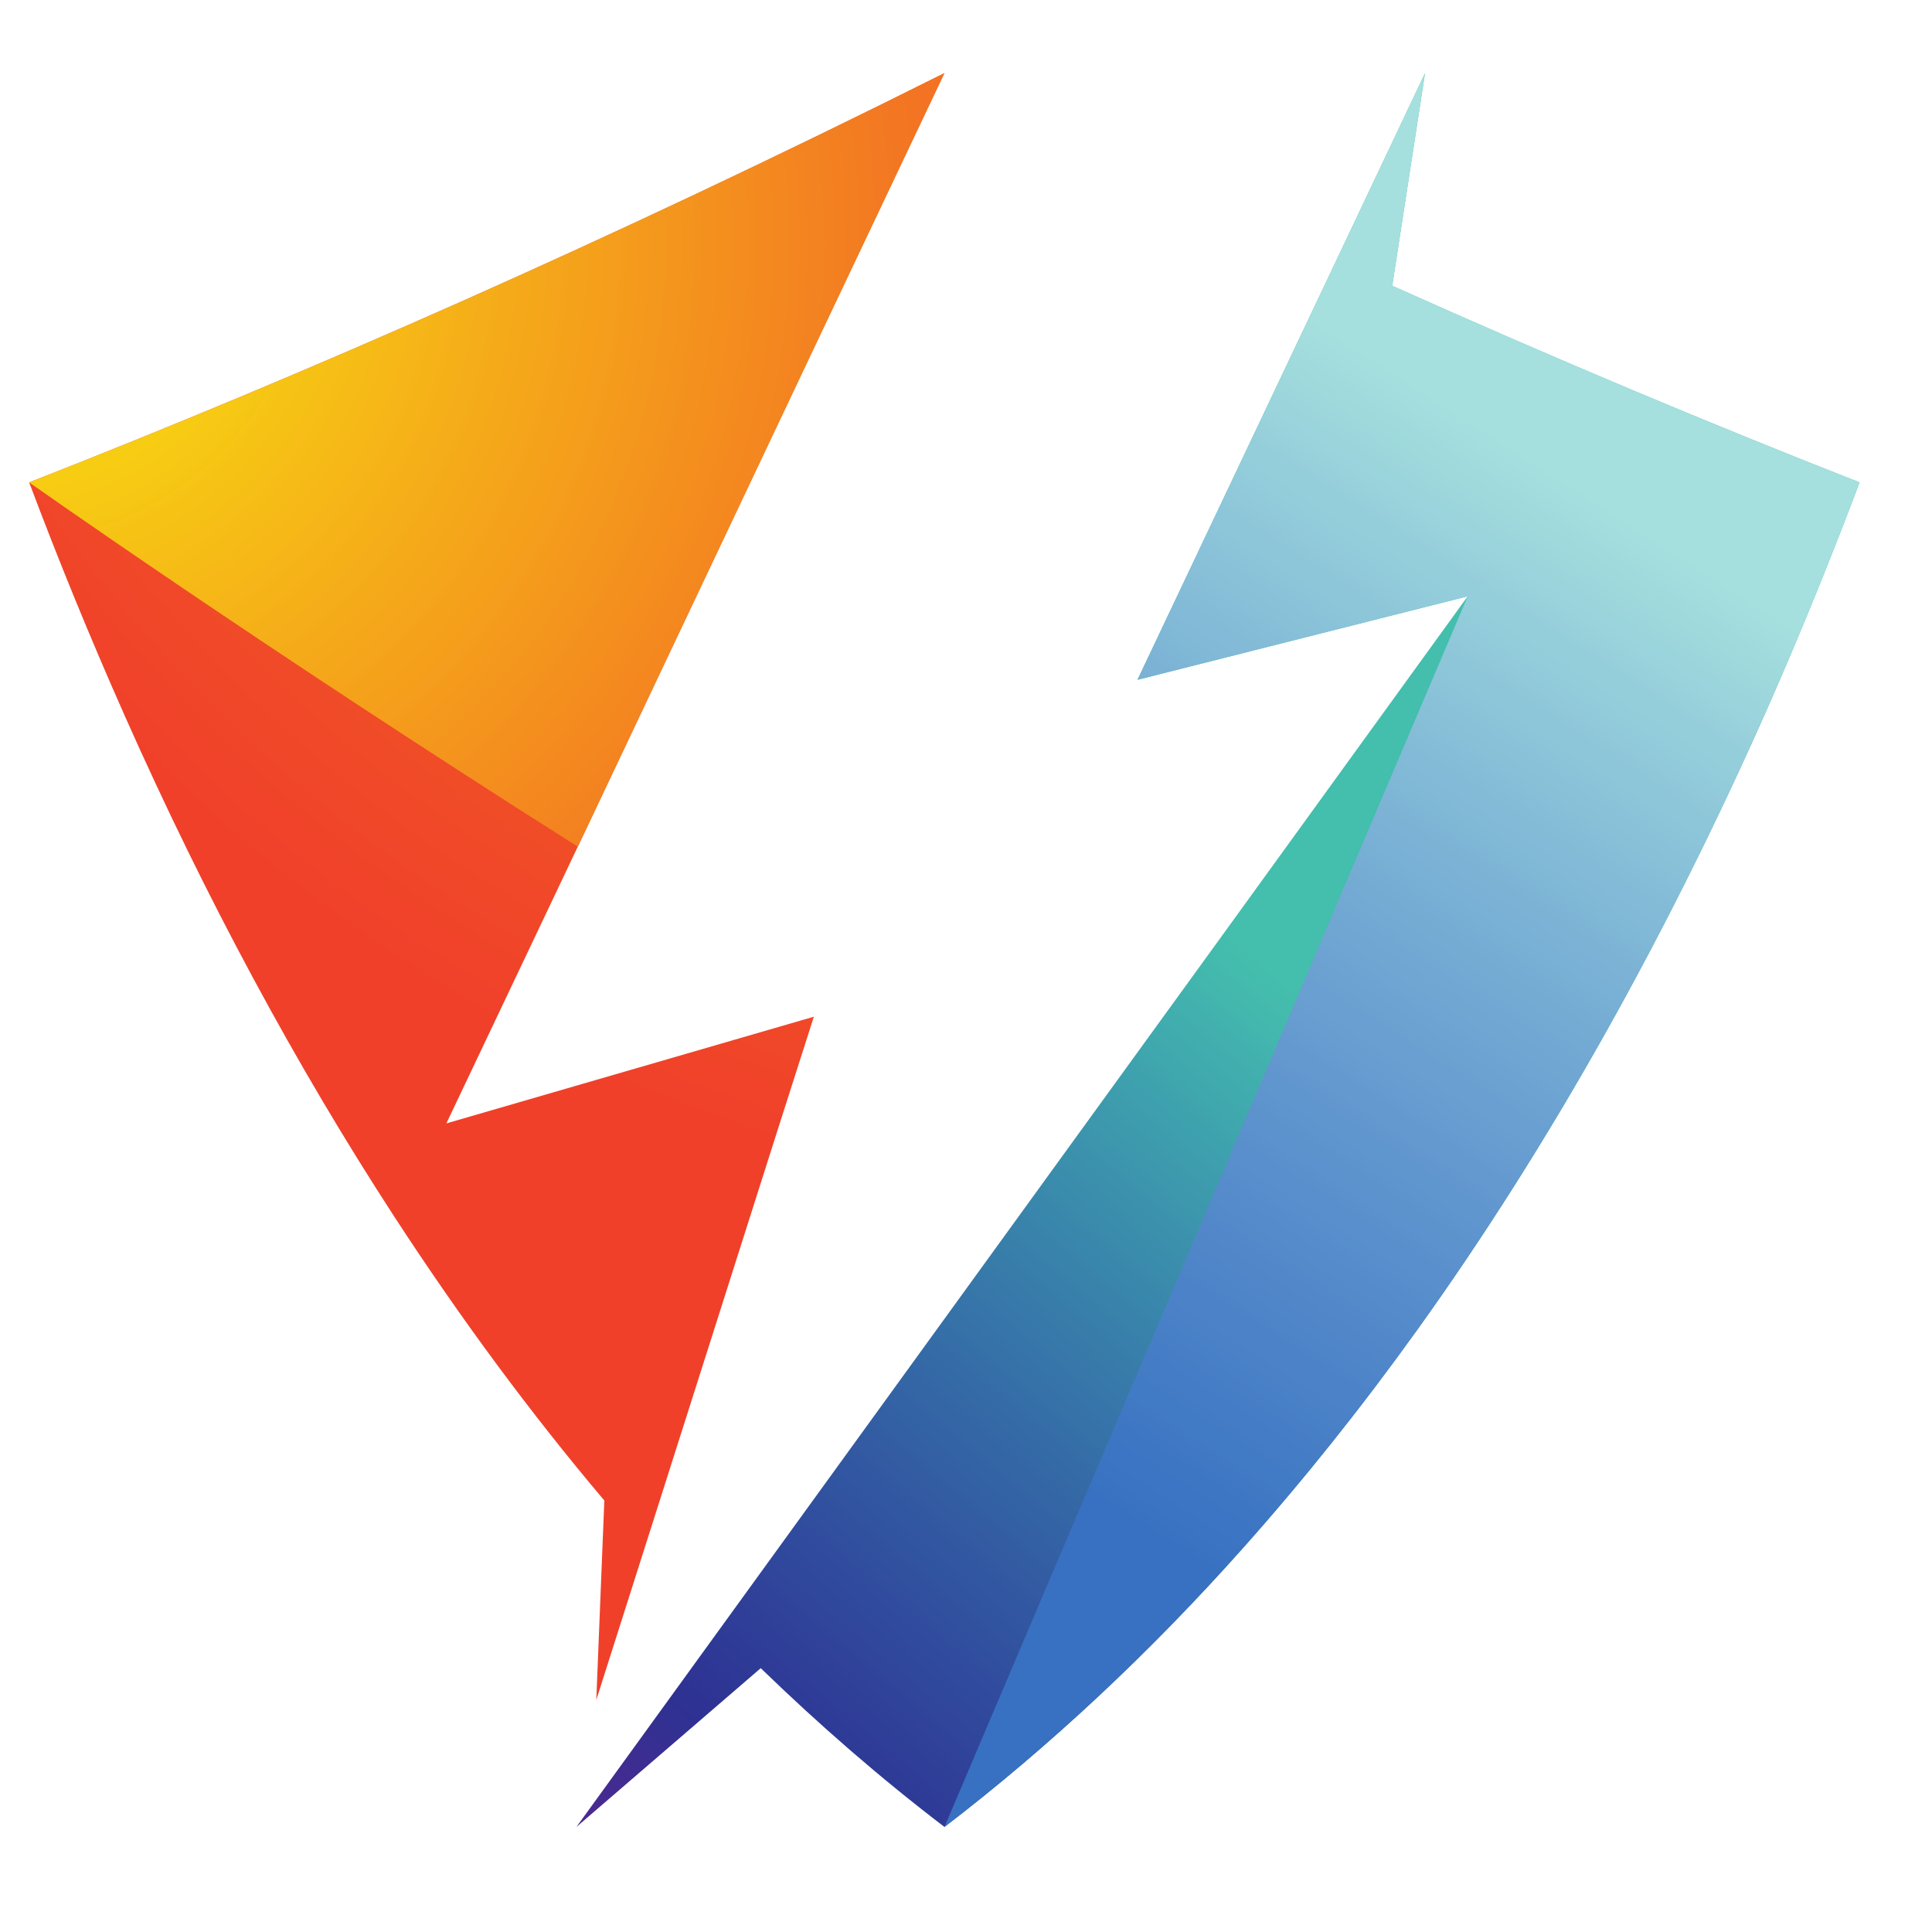
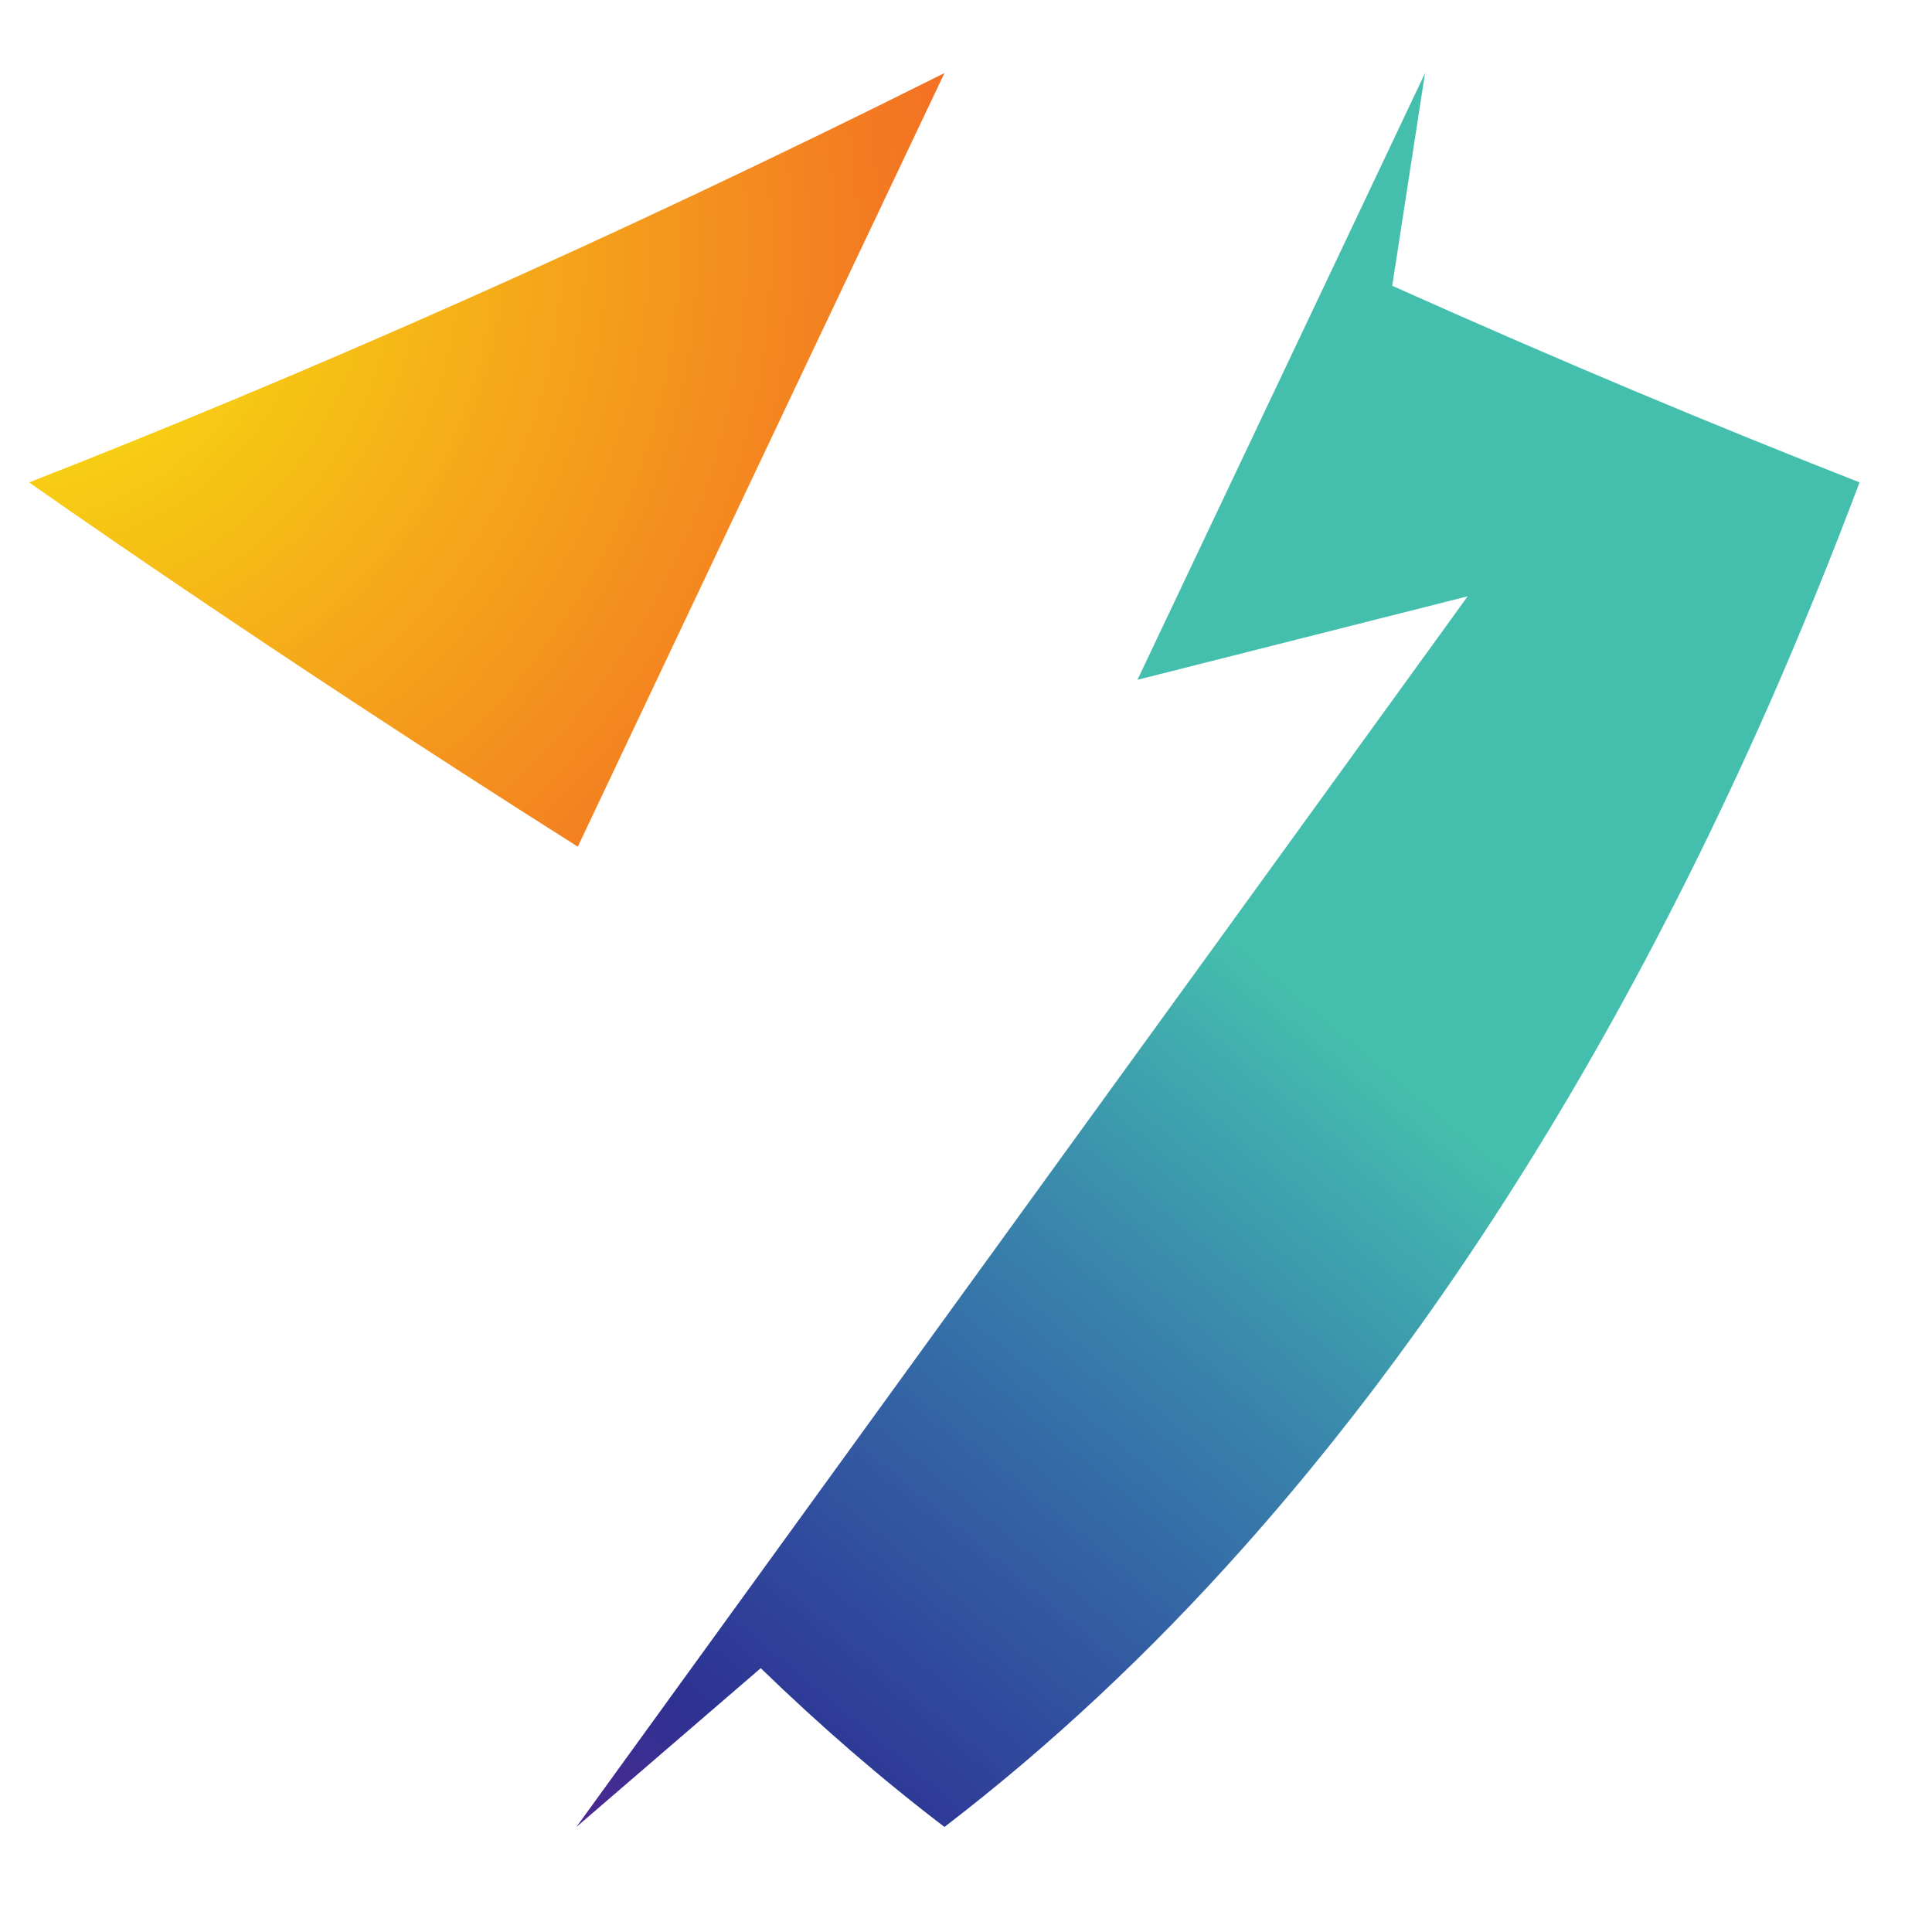
<svg xmlns="http://www.w3.org/2000/svg" width="50" zoomAndPan="magnify" viewBox="0 0 37.5 37.5" height="50" preserveAspectRatio="xMidYMid meet">
  <defs>
    <clipPath id="c1422c4f29">
      <path d="M 0.566 1.418 L 18.332 1.418 L 18.332 32.996 L 0.566 32.996 Z M 0.566 1.418 " clip-rule="nonzero" />
    </clipPath>
    <clipPath id="e5ef566b16">
      <path d="M 8.664 21.805 L 15.797 19.734 L 15.105 21.898 L 11.574 32.996 L 11.73 29.125 C 10.301 27.434 8.941 25.594 7.652 23.613 C 5.742 20.676 3.992 17.43 2.422 13.895 C 1.738 12.355 1.121 10.84 0.566 9.363 C 5.832 7.301 11.785 4.695 18.332 1.418 L 15.73 6.902 L 11.215 16.434 Z M 8.664 21.805 " clip-rule="nonzero" />
    </clipPath>
    <clipPath id="33efee0a3a">
      <path d="M 8.664 21.805 L 15.797 19.734 L 15.105 21.898 L 11.574 32.996 L 11.73 29.125 C 10.301 27.434 8.941 25.594 7.652 23.613 C 5.742 20.676 3.992 17.43 2.422 13.895 C 1.738 12.355 1.121 10.84 0.566 9.363 C 5.832 7.301 11.785 4.695 18.332 1.418 L 15.73 6.902 L 11.215 16.434 L 8.664 21.805 " clip-rule="nonzero" />
    </clipPath>
    <clipPath id="08d5913e5b">
-       <path d="M 29.555 6.098 L 3.199 -4.891 L -10.656 28.316 L 15.699 39.301 Z M 29.555 6.098 " clip-rule="nonzero" />
-     </clipPath>
+       </clipPath>
    <radialGradient gradientTransform="matrix(-0.385, 0.923, -0.923, -0.385, 24.06, -6.304)" gradientUnits="userSpaceOnUse" r="30.096" cx="0" id="a7a4963bd8" cy="0" fx="0" fy="0">
      <stop stop-opacity="1" stop-color="rgb(94.119%, 60.983%, 6.465%)" offset="0" />
      <stop stop-opacity="1" stop-color="rgb(94.119%, 60.611%, 6.665%)" offset="0.008" />
      <stop stop-opacity="1" stop-color="rgb(94.119%, 60.391%, 6.67%)" offset="0.02" />
      <stop stop-opacity="1" stop-color="rgb(94.119%, 60.165%, 6.67%)" offset="0.023" />
      <stop stop-opacity="1" stop-color="rgb(94.119%, 59.796%, 6.863%)" offset="0.035" />
      <stop stop-opacity="1" stop-color="rgb(94.119%, 59.415%, 7.059%)" offset="0.047" />
      <stop stop-opacity="1" stop-color="rgb(94.119%, 59.044%, 7.059%)" offset="0.059" />
      <stop stop-opacity="1" stop-color="rgb(94.119%, 58.844%, 7.059%)" offset="0.062" />
      <stop stop-opacity="1" stop-color="rgb(94.119%, 58.624%, 7.254%)" offset="0.066" />
      <stop stop-opacity="1" stop-color="rgb(94.119%, 58.234%, 7.449%)" offset="0.078" />
      <stop stop-opacity="1" stop-color="rgb(94.119%, 57.845%, 7.449%)" offset="0.09" />
      <stop stop-opacity="1" stop-color="rgb(94.119%, 57.625%, 7.472%)" offset="0.102" />
      <stop stop-opacity="1" stop-color="rgb(94.119%, 57.425%, 7.668%)" offset="0.105" />
      <stop stop-opacity="1" stop-color="rgb(94.119%, 57.054%, 7.84%)" offset="0.109" />
      <stop stop-opacity="1" stop-color="rgb(94.119%, 56.664%, 7.84%)" offset="0.121" />
      <stop stop-opacity="1" stop-color="rgb(94.119%, 56.47%, 7.84%)" offset="0.133" />
      <stop stop-opacity="1" stop-color="rgb(94.119%, 56.293%, 8.02%)" offset="0.137" />
      <stop stop-opacity="1" stop-color="rgb(94.119%, 56.097%, 8.22%)" offset="0.141" />
      <stop stop-opacity="1" stop-color="rgb(94.119%, 55.884%, 8.24%)" offset="0.145" />
      <stop stop-opacity="1" stop-color="rgb(94.119%, 55.681%, 8.24%)" offset="0.156" />
      <stop stop-opacity="1" stop-color="rgb(94.119%, 55.481%, 8.24%)" offset="0.16" />
      <stop stop-opacity="1" stop-color="rgb(94.119%, 55.093%, 8.434%)" offset="0.172" />
      <stop stop-opacity="1" stop-color="rgb(94.119%, 54.729%, 8.629%)" offset="0.184" />
      <stop stop-opacity="1" stop-color="rgb(94.119%, 54.514%, 8.629%)" offset="0.188" />
      <stop stop-opacity="1" stop-color="rgb(94.119%, 54.288%, 8.629%)" offset="0.191" />
      <stop stop-opacity="1" stop-color="rgb(94.119%, 53.918%, 8.824%)" offset="0.203" />
      <stop stop-opacity="1" stop-color="rgb(94.119%, 53.542%, 9.019%)" offset="0.215" />
      <stop stop-opacity="1" stop-color="rgb(94.119%, 53.342%, 9.019%)" offset="0.219" />
      <stop stop-opacity="1" stop-color="rgb(94.119%, 53.134%, 9.019%)" offset="0.223" />
      <stop stop-opacity="1" stop-color="rgb(94.119%, 52.744%, 9.213%)" offset="0.234" />
      <stop stop-opacity="1" stop-color="rgb(94.119%, 52.55%, 9.409%)" offset="0.246" />
      <stop stop-opacity="1" stop-color="rgb(94.119%, 52.359%, 9.409%)" offset="0.25" />
      <stop stop-opacity="1" stop-color="rgb(94.119%, 52.068%, 9.409%)" offset="0.254" />
      <stop stop-opacity="1" stop-color="rgb(94.119%, 51.863%, 9.409%)" offset="0.258" />
      <stop stop-opacity="1" stop-color="rgb(94.119%, 51.663%, 9.409%)" offset="0.266" />
      <stop stop-opacity="1" stop-color="rgb(94.119%, 51.459%, 9.416%)" offset="0.273" />
      <stop stop-opacity="1" stop-color="rgb(94.119%, 51.161%, 9.612%)" offset="0.277" />
      <stop stop-opacity="1" stop-color="rgb(94.119%, 50.781%, 9.799%)" offset="0.285" />
      <stop stop-opacity="1" stop-color="rgb(94.119%, 50.589%, 9.799%)" offset="0.293" />
      <stop stop-opacity="1" stop-color="rgb(94.119%, 50.404%, 9.799%)" offset="0.301" />
      <stop stop-opacity="1" stop-color="rgb(94.119%, 50.11%, 9.898%)" offset="0.309" />
      <stop stop-opacity="1" stop-color="rgb(94.119%, 49.899%, 10.098%)" offset="0.312" />
      <stop stop-opacity="1" stop-color="rgb(94.119%, 49.698%, 10.199%)" offset="0.32" />
      <stop stop-opacity="1" stop-color="rgb(94.119%, 49.408%, 10.199%)" offset="0.328" />
      <stop stop-opacity="1" stop-color="rgb(94.119%, 49.118%, 10.199%)" offset="0.336" />
      <stop stop-opacity="1" stop-color="rgb(94.119%, 48.92%, 10.298%)" offset="0.344" />
      <stop stop-opacity="1" stop-color="rgb(94.119%, 48.714%, 10.493%)" offset="0.352" />
      <stop stop-opacity="1" stop-color="rgb(94.119%, 48.416%, 10.59%)" offset="0.355" />
      <stop stop-opacity="1" stop-color="rgb(94.119%, 48.032%, 10.59%)" offset="0.363" />
      <stop stop-opacity="1" stop-color="rgb(94.119%, 47.839%, 10.59%)" offset="0.371" />
      <stop stop-opacity="1" stop-color="rgb(94.119%, 47.65%, 10.777%)" offset="0.379" />
      <stop stop-opacity="1" stop-color="rgb(94.119%, 47.272%, 10.971%)" offset="0.387" />
      <stop stop-opacity="1" stop-color="rgb(94.119%, 47.063%, 10.979%)" offset="0.395" />
      <stop stop-opacity="1" stop-color="rgb(94.119%, 46.852%, 10.979%)" offset="0.402" />
      <stop stop-opacity="1" stop-color="rgb(94.119%, 46.466%, 10.979%)" offset="0.41" />
      <stop stop-opacity="1" stop-color="rgb(94.119%, 46.08%, 11.168%)" offset="0.418" />
      <stop stop-opacity="1" stop-color="rgb(94.119%, 45.883%, 11.363%)" offset="0.426" />
      <stop stop-opacity="1" stop-color="rgb(94.119%, 45.781%, 11.369%)" offset="0.434" />
      <stop stop-opacity="1" stop-color="rgb(94.119%, 45.576%, 11.369%)" offset="0.438" />
      <stop stop-opacity="1" stop-color="rgb(94.119%, 45.284%, 11.369%)" offset="0.441" />
      <stop stop-opacity="1" stop-color="rgb(94.119%, 44.907%, 11.562%)" offset="0.457" />
      <stop stop-opacity="1" stop-color="rgb(94.119%, 44.522%, 11.755%)" offset="0.465" />
      <stop stop-opacity="1" stop-color="rgb(94.119%, 44.218%, 11.76%)" offset="0.473" />
      <stop stop-opacity="1" stop-color="rgb(94.119%, 44.014%, 11.76%)" offset="0.477" />
      <stop stop-opacity="1" stop-color="rgb(94.119%, 43.817%, 11.76%)" offset="0.484" />
      <stop stop-opacity="1" stop-color="rgb(94.119%, 43.524%, 11.859%)" offset="0.492" />
      <stop stop-opacity="1" stop-color="rgb(94.119%, 43.237%, 12.059%)" offset="0.5" />
      <stop stop-opacity="1" stop-color="rgb(94.119%, 42.944%, 12.16%)" offset="0.508" />
      <stop stop-opacity="1" stop-color="rgb(94.119%, 42.726%, 12.16%)" offset="0.52" />
      <stop stop-opacity="1" stop-color="rgb(94.119%, 42.519%, 12.16%)" offset="0.523" />
      <stop stop-opacity="1" stop-color="rgb(94.119%, 42.146%, 12.163%)" offset="0.535" />
      <stop stop-opacity="1" stop-color="rgb(94.119%, 41.763%, 12.357%)" offset="0.539" />
      <stop stop-opacity="1" stop-color="rgb(94.119%, 41.374%, 12.549%)" offset="0.551" />
      <stop stop-opacity="1" stop-color="rgb(94.119%, 41.159%, 12.549%)" offset="0.562" />
      <stop stop-opacity="1" stop-color="rgb(94.119%, 40.953%, 12.555%)" offset="0.566" />
      <stop stop-opacity="1" stop-color="rgb(94.119%, 40.578%, 12.75%)" offset="0.578" />
      <stop stop-opacity="1" stop-color="rgb(94.119%, 40.193%, 12.939%)" offset="0.582" />
      <stop stop-opacity="1" stop-color="rgb(94.119%, 39.804%, 12.939%)" offset="0.594" />
      <stop stop-opacity="1" stop-color="rgb(94.119%, 39.413%, 12.939%)" offset="0.605" />
      <stop stop-opacity="1" stop-color="rgb(94.119%, 39.215%, 12.944%)" offset="0.617" />
      <stop stop-opacity="1" stop-color="rgb(94.119%, 39.015%, 13.138%)" offset="0.621" />
      <stop stop-opacity="1" stop-color="rgb(94.119%, 38.631%, 13.329%)" offset="0.625" />
      <stop stop-opacity="1" stop-color="rgb(94.119%, 38.252%, 13.329%)" offset="0.637" />
      <stop stop-opacity="1" stop-color="rgb(94.119%, 38.042%, 13.329%)" offset="0.645" />
      <stop stop-opacity="1" stop-color="rgb(94.119%, 37.831%, 13.333%)" offset="0.652" />
      <stop stop-opacity="1" stop-color="rgb(94.119%, 37.447%, 13.533%)" offset="0.66" />
      <stop stop-opacity="1" stop-color="rgb(94.119%, 37.061%, 13.728%)" offset="0.668" />
      <stop stop-opacity="1" stop-color="rgb(94.119%, 36.864%, 13.73%)" offset="0.676" />
      <stop stop-opacity="1" stop-color="rgb(94.119%, 36.761%, 13.73%)" offset="0.684" />
      <stop stop-opacity="1" stop-color="rgb(94.119%, 36.557%, 13.73%)" offset="0.688" />
      <stop stop-opacity="1" stop-color="rgb(94.119%, 36.259%, 13.734%)" offset="0.691" />
      <stop stop-opacity="1" stop-color="rgb(94.119%, 35.878%, 13.93%)" offset="0.699" />
      <stop stop-opacity="1" stop-color="rgb(94.119%, 35.497%, 14.119%)" offset="0.715" />
      <stop stop-opacity="1" stop-color="rgb(94.119%, 35.197%, 14.119%)" offset="0.723" />
      <stop stop-opacity="1" stop-color="rgb(94.119%, 34.995%, 14.119%)" offset="0.727" />
      <stop stop-opacity="1" stop-color="rgb(94.119%, 34.798%, 14.221%)" offset="0.734" />
      <stop stop-opacity="1" stop-color="rgb(94.119%, 34.505%, 14.417%)" offset="0.742" />
      <stop stop-opacity="1" stop-color="rgb(94.119%, 34.216%, 14.51%)" offset="0.75" />
      <stop stop-opacity="1" stop-color="rgb(94.119%, 33.923%, 14.51%)" offset="0.758" />
      <stop stop-opacity="1" stop-color="rgb(94.119%, 33.53%, 14.51%)" offset="0.77" />
      <stop stop-opacity="1" stop-color="rgb(94.119%, 33.134%, 14.51%)" offset="0.773" />
      <stop stop-opacity="1" stop-color="rgb(94.119%, 32.75%, 14.703%)" offset="0.785" />
      <stop stop-opacity="1" stop-color="rgb(94.119%, 32.555%, 14.899%)" offset="0.797" />
      <stop stop-opacity="1" stop-color="rgb(94.119%, 32.353%, 14.899%)" offset="0.801" />
      <stop stop-opacity="1" stop-color="rgb(94.119%, 31.949%, 14.899%)" offset="0.812" />
      <stop stop-opacity="1" stop-color="rgb(94.119%, 31.554%, 14.899%)" offset="0.816" />
      <stop stop-opacity="1" stop-color="rgb(94.119%, 31.367%, 14.899%)" offset="0.824" />
      <stop stop-opacity="1" stop-color="rgb(94.119%, 31.177%, 15.091%)" offset="0.832" />
      <stop stop-opacity="1" stop-color="rgb(94.119%, 30.797%, 15.285%)" offset="0.84" />
      <stop stop-opacity="1" stop-color="rgb(94.119%, 30.586%, 15.289%)" offset="0.848" />
      <stop stop-opacity="1" stop-color="rgb(94.119%, 30.376%, 15.289%)" offset="0.855" />
      <stop stop-opacity="1" stop-color="rgb(94.119%, 29.991%, 15.289%)" offset="0.863" />
      <stop stop-opacity="1" stop-color="rgb(94.119%, 29.613%, 15.48%)" offset="0.879" />
      <stop stop-opacity="1" stop-color="rgb(94.119%, 29.419%, 15.68%)" offset="0.883" />
      <stop stop-opacity="1" stop-color="rgb(94.119%, 29.233%, 15.689%)" offset="0.887" />
      <stop stop-opacity="1" stop-color="rgb(94.119%, 29.037%, 15.689%)" offset="0.891" />
      <stop stop-opacity="1" stop-color="rgb(94.119%, 28.998%, 15.689%)" offset="0.895" />
      <stop stop-opacity="1" stop-color="rgb(94.119%, 28.802%, 15.689%)" offset="0.898" />
      <stop stop-opacity="1" stop-color="rgb(94.119%, 28.433%, 15.689%)" offset="0.902" />
      <stop stop-opacity="1" stop-color="rgb(94.119%, 28.142%, 15.784%)" offset="0.914" />
      <stop stop-opacity="1" stop-color="rgb(94.119%, 27.852%, 15.979%)" offset="0.922" />
      <stop stop-opacity="1" stop-color="rgb(94.119%, 27.554%, 16.08%)" offset="0.93" />
      <stop stop-opacity="1" stop-color="rgb(94.119%, 27.254%, 16.08%)" offset="0.938" />
      <stop stop-opacity="1" stop-color="rgb(94.119%, 27.049%, 16.08%)" offset="0.945" />
      <stop stop-opacity="1" stop-color="rgb(94.119%, 26.854%, 16.08%)" offset="0.949" />
      <stop stop-opacity="1" stop-color="rgb(94.119%, 26.668%, 16.08%)" offset="0.953" />
      <stop stop-opacity="1" stop-color="rgb(94.119%, 26.472%, 16.08%)" offset="0.957" />
      <stop stop-opacity="1" stop-color="rgb(94.119%, 26.273%, 16.08%)" offset="0.965" />
      <stop stop-opacity="1" stop-color="rgb(94.119%, 26.096%, 16.252%)" offset="0.973" />
      <stop stop-opacity="1" stop-color="rgb(94.119%, 25.888%, 16.447%)" offset="0.977" />
      <stop stop-opacity="1" stop-color="rgb(94.119%, 25.673%, 16.469%)" offset="0.98" />
      <stop stop-opacity="1" stop-color="rgb(94.119%, 25.294%, 16.469%)" offset="0.988" />
      <stop stop-opacity="1" stop-color="rgb(94.119%, 25.099%, 16.469%)" offset="1" />
    </radialGradient>
    <clipPath id="f30c34b140">
      <path d="M 11.176 1.418 L 36.094 1.418 L 36.094 35.465 L 11.176 35.465 Z M 11.176 1.418 " clip-rule="nonzero" />
    </clipPath>
    <clipPath id="c04010d9a7">
      <path d="M 36.094 9.363 C 35.57 10.754 34.992 12.184 34.355 13.637 C 32.355 18.172 30.066 22.246 27.52 25.797 C 26.438 27.305 25.309 28.719 24.137 30.035 C 22.316 32.082 20.375 33.895 18.332 35.461 C 17.102 34.523 15.914 33.492 14.766 32.379 L 11.188 35.461 L 20.797 22.195 L 23.82 18.023 L 28.488 11.574 L 22.078 13.195 L 26.082 4.75 L 27.66 1.418 L 27.023 5.547 C 30.238 6.988 33.266 8.254 36.094 9.363 Z M 36.094 9.363 " clip-rule="nonzero" />
    </clipPath>
    <clipPath id="997345ba93">
      <path d="M 36.094 9.363 C 35.57 10.754 34.992 12.184 34.355 13.637 C 32.355 18.172 30.066 22.246 27.52 25.797 C 26.438 27.305 25.309 28.719 24.137 30.035 C 22.316 32.082 20.375 33.895 18.332 35.461 C 17.102 34.523 15.914 33.492 14.766 32.379 L 11.188 35.461 L 20.797 22.195 L 23.82 18.023 L 28.488 11.574 L 22.078 13.195 L 26.082 4.75 L 27.66 1.418 L 27.023 5.547 C 30.238 6.988 33.266 8.254 36.094 9.363 " clip-rule="nonzero" />
    </clipPath>
    <clipPath id="8c6dd6034d">
      <path d="M -5.574 21.438 L 25.836 47.715 L 52.859 15.441 L 21.449 -10.836 Z M -5.574 21.438 " clip-rule="nonzero" />
    </clipPath>
    <linearGradient x1="0.023" gradientTransform="matrix(26.37, -31.493, 31.506, 26.359, 9.526, 35.298)" y1="0" x2="1.048" gradientUnits="userSpaceOnUse" y2="0" id="1ab7011240">
      <stop stop-opacity="1" stop-color="rgb(32.939%, 15.289%, 56.859%)" offset="0" />
      <stop stop-opacity="1" stop-color="rgb(32.184%, 15.489%, 56.859%)" offset="0.004" />
      <stop stop-opacity="1" stop-color="rgb(31.429%, 15.689%, 56.859%)" offset="0.008" />
      <stop stop-opacity="1" stop-color="rgb(30.663%, 15.884%, 56.859%)" offset="0.012" />
      <stop stop-opacity="1" stop-color="rgb(29.897%, 16.08%, 56.859%)" offset="0.016" />
      <stop stop-opacity="1" stop-color="rgb(29.051%, 16.29%, 56.859%)" offset="0.02" />
      <stop stop-opacity="1" stop-color="rgb(28.207%, 16.501%, 56.859%)" offset="0.023" />
      <stop stop-opacity="1" stop-color="rgb(27.62%, 16.685%, 56.859%)" offset="0.027" />
      <stop stop-opacity="1" stop-color="rgb(27.032%, 16.872%, 56.859%)" offset="0.031" />
      <stop stop-opacity="1" stop-color="rgb(26.266%, 17.059%, 56.859%)" offset="0.035" />
      <stop stop-opacity="1" stop-color="rgb(25.5%, 17.249%, 56.859%)" offset="0.039" />
      <stop stop-opacity="1" stop-color="rgb(24.928%, 17.436%, 56.859%)" offset="0.043" />
      <stop stop-opacity="1" stop-color="rgb(24.358%, 17.624%, 56.859%)" offset="0.047" />
      <stop stop-opacity="1" stop-color="rgb(23.596%, 17.81%, 57.054%)" offset="0.051" />
      <stop stop-opacity="1" stop-color="rgb(22.835%, 17.996%, 57.249%)" offset="0.055" />
      <stop stop-opacity="1" stop-color="rgb(22.263%, 18.182%, 57.249%)" offset="0.059" />
      <stop stop-opacity="1" stop-color="rgb(21.69%, 18.369%, 57.249%)" offset="0.062" />
      <stop stop-opacity="1" stop-color="rgb(20.836%, 18.593%, 57.249%)" offset="0.066" />
      <stop stop-opacity="1" stop-color="rgb(19.981%, 18.819%, 57.249%)" offset="0.07" />
      <stop stop-opacity="1" stop-color="rgb(19.4%, 19.019%, 57.249%)" offset="0.074" />
      <stop stop-opacity="1" stop-color="rgb(18.82%, 19.218%, 57.249%)" offset="0.078" />
      <stop stop-opacity="1" stop-color="rgb(18.439%, 19.405%, 57.249%)" offset="0.082" />
      <stop stop-opacity="1" stop-color="rgb(18.059%, 19.591%, 57.249%)" offset="0.086" />
      <stop stop-opacity="1" stop-color="rgb(18.048%, 19.971%, 57.625%)" offset="0.09" />
      <stop stop-opacity="1" stop-color="rgb(18.039%, 20.352%, 58.002%)" offset="0.094" />
      <stop stop-opacity="1" stop-color="rgb(18.039%, 20.737%, 58.02%)" offset="0.098" />
      <stop stop-opacity="1" stop-color="rgb(18.039%, 21.123%, 58.04%)" offset="0.102" />
      <stop stop-opacity="1" stop-color="rgb(18.039%, 21.553%, 58.429%)" offset="0.105" />
      <stop stop-opacity="1" stop-color="rgb(18.039%, 21.983%, 58.82%)" offset="0.109" />
      <stop stop-opacity="1" stop-color="rgb(18.04%, 22.563%, 58.821%)" offset="0.113" />
      <stop stop-opacity="1" stop-color="rgb(18.044%, 23.145%, 58.824%)" offset="0.117" />
      <stop stop-opacity="1" stop-color="rgb(18.236%, 23.524%, 59.21%)" offset="0.121" />
      <stop stop-opacity="1" stop-color="rgb(18.43%, 23.906%, 59.596%)" offset="0.125" />
      <stop stop-opacity="1" stop-color="rgb(18.43%, 24.29%, 59.602%)" offset="0.129" />
      <stop stop-opacity="1" stop-color="rgb(18.43%, 24.677%, 59.61%)" offset="0.133" />
      <stop stop-opacity="1" stop-color="rgb(18.623%, 25.058%, 59.804%)" offset="0.137" />
      <stop stop-opacity="1" stop-color="rgb(18.819%, 25.439%, 59.999%)" offset="0.141" />
      <stop stop-opacity="1" stop-color="rgb(18.819%, 25.868%, 60.208%)" offset="0.145" />
      <stop stop-opacity="1" stop-color="rgb(18.819%, 26.299%, 60.417%)" offset="0.148" />
      <stop stop-opacity="1" stop-color="rgb(18.819%, 26.878%, 60.603%)" offset="0.152" />
      <stop stop-opacity="1" stop-color="rgb(18.819%, 27.46%, 60.789%)" offset="0.156" />
      <stop stop-opacity="1" stop-color="rgb(18.819%, 27.844%, 60.983%)" offset="0.16" />
      <stop stop-opacity="1" stop-color="rgb(18.819%, 28.23%, 61.179%)" offset="0.164" />
      <stop stop-opacity="1" stop-color="rgb(18.819%, 28.612%, 61.374%)" offset="0.168" />
      <stop stop-opacity="1" stop-color="rgb(18.819%, 28.993%, 61.569%)" offset="0.172" />
      <stop stop-opacity="1" stop-color="rgb(18.996%, 29.373%, 61.742%)" offset="0.176" />
      <stop stop-opacity="1" stop-color="rgb(19.173%, 29.755%, 61.914%)" offset="0.18" />
      <stop stop-opacity="1" stop-color="rgb(19.196%, 30.334%, 62.099%)" offset="0.184" />
      <stop stop-opacity="1" stop-color="rgb(19.22%, 30.916%, 62.285%)" offset="0.188" />
      <stop stop-opacity="1" stop-color="rgb(19.22%, 31.345%, 62.325%)" offset="0.191" />
      <stop stop-opacity="1" stop-color="rgb(19.22%, 31.775%, 62.366%)" offset="0.195" />
      <stop stop-opacity="1" stop-color="rgb(19.22%, 32.353%, 62.556%)" offset="0.199" />
      <stop stop-opacity="1" stop-color="rgb(19.22%, 32.933%, 62.749%)" offset="0.203" />
      <stop stop-opacity="1" stop-color="rgb(19.414%, 33.319%, 62.944%)" offset="0.207" />
      <stop stop-opacity="1" stop-color="rgb(19.609%, 33.707%, 63.139%)" offset="0.211" />
      <stop stop-opacity="1" stop-color="rgb(19.609%, 34.088%, 63.335%)" offset="0.215" />
      <stop stop-opacity="1" stop-color="rgb(19.609%, 34.47%, 63.53%)" offset="0.219" />
      <stop stop-opacity="1" stop-color="rgb(19.804%, 35.049%, 63.53%)" offset="0.223" />
      <stop stop-opacity="1" stop-color="rgb(20%, 35.629%, 63.53%)" offset="0.227" />
      <stop stop-opacity="1" stop-color="rgb(20%, 36.06%, 63.734%)" offset="0.23" />
      <stop stop-opacity="1" stop-color="rgb(20%, 36.49%, 63.94%)" offset="0.234" />
      <stop stop-opacity="1" stop-color="rgb(20%, 37.07%, 64.125%)" offset="0.238" />
      <stop stop-opacity="1" stop-color="rgb(20%, 37.651%, 64.31%)" offset="0.242" />
      <stop stop-opacity="1" stop-color="rgb(20%, 38.031%, 64.5%)" offset="0.246" />
      <stop stop-opacity="1" stop-color="rgb(20%, 38.412%, 64.693%)" offset="0.25" />
      <stop stop-opacity="1" stop-color="rgb(20.193%, 38.976%, 64.7%)" offset="0.254" />
      <stop stop-opacity="1" stop-color="rgb(20.389%, 39.539%, 64.709%)" offset="0.258" />
      <stop stop-opacity="1" stop-color="rgb(20.389%, 39.937%, 64.903%)" offset="0.262" />
      <stop stop-opacity="1" stop-color="rgb(20.389%, 40.337%, 65.099%)" offset="0.266" />
      <stop stop-opacity="1" stop-color="rgb(20.389%, 40.965%, 65.111%)" offset="0.27" />
      <stop stop-opacity="1" stop-color="rgb(20.389%, 41.595%, 65.125%)" offset="0.273" />
      <stop stop-opacity="1" stop-color="rgb(20.584%, 41.98%, 65.306%)" offset="0.277" />
      <stop stop-opacity="1" stop-color="rgb(20.779%, 42.365%, 65.489%)" offset="0.281" />
      <stop stop-opacity="1" stop-color="rgb(20.779%, 42.941%, 65.678%)" offset="0.285" />
      <stop stop-opacity="1" stop-color="rgb(20.779%, 43.518%, 65.868%)" offset="0.289" />
      <stop stop-opacity="1" stop-color="rgb(20.979%, 44.083%, 65.874%)" offset="0.293" />
      <stop stop-opacity="1" stop-color="rgb(21.179%, 44.649%, 65.88%)" offset="0.297" />
      <stop stop-opacity="1" stop-color="rgb(21.179%, 45.044%, 66.051%)" offset="0.301" />
      <stop stop-opacity="1" stop-color="rgb(21.179%, 45.441%, 66.222%)" offset="0.305" />
      <stop stop-opacity="1" stop-color="rgb(21.375%, 46.021%, 66.245%)" offset="0.309" />
      <stop stop-opacity="1" stop-color="rgb(21.57%, 46.602%, 66.269%)" offset="0.312" />
      <stop stop-opacity="1" stop-color="rgb(21.57%, 47.226%, 66.469%)" offset="0.316" />
      <stop stop-opacity="1" stop-color="rgb(21.57%, 47.852%, 66.669%)" offset="0.32" />
      <stop stop-opacity="1" stop-color="rgb(21.761%, 48.238%, 66.669%)" offset="0.324" />
      <stop stop-opacity="1" stop-color="rgb(21.953%, 48.624%, 66.669%)" offset="0.328" />
      <stop stop-opacity="1" stop-color="rgb(21.956%, 49.199%, 66.852%)" offset="0.332" />
      <stop stop-opacity="1" stop-color="rgb(21.959%, 49.776%, 67.035%)" offset="0.336" />
      <stop stop-opacity="1" stop-color="rgb(21.959%, 50.334%, 67.047%)" offset="0.34" />
      <stop stop-opacity="1" stop-color="rgb(21.959%, 50.894%, 67.059%)" offset="0.344" />
      <stop stop-opacity="1" stop-color="rgb(22.154%, 51.295%, 67.059%)" offset="0.348" />
      <stop stop-opacity="1" stop-color="rgb(22.35%, 51.698%, 67.059%)" offset="0.352" />
      <stop stop-opacity="1" stop-color="rgb(22.35%, 52.336%, 67.255%)" offset="0.355" />
      <stop stop-opacity="1" stop-color="rgb(22.35%, 52.975%, 67.45%)" offset="0.359" />
      <stop stop-opacity="1" stop-color="rgb(22.549%, 53.546%, 67.45%)" offset="0.363" />
      <stop stop-opacity="1" stop-color="rgb(22.749%, 54.118%, 67.45%)" offset="0.367" />
      <stop stop-opacity="1" stop-color="rgb(22.749%, 54.684%, 67.45%)" offset="0.371" />
      <stop stop-opacity="1" stop-color="rgb(22.749%, 55.251%, 67.45%)" offset="0.375" />
      <stop stop-opacity="1" stop-color="rgb(22.945%, 55.823%, 67.45%)" offset="0.379" />
      <stop stop-opacity="1" stop-color="rgb(23.14%, 56.395%, 67.45%)" offset="0.383" />
      <stop stop-opacity="1" stop-color="rgb(23.306%, 56.793%, 67.644%)" offset="0.387" />
      <stop stop-opacity="1" stop-color="rgb(23.473%, 57.193%, 67.839%)" offset="0.391" />
      <stop stop-opacity="1" stop-color="rgb(23.5%, 57.834%, 67.839%)" offset="0.395" />
      <stop stop-opacity="1" stop-color="rgb(23.529%, 58.476%, 67.839%)" offset="0.398" />
      <stop stop-opacity="1" stop-color="rgb(23.724%, 59.047%, 67.839%)" offset="0.402" />
      <stop stop-opacity="1" stop-color="rgb(23.92%, 59.619%, 67.839%)" offset="0.406" />
      <stop stop-opacity="1" stop-color="rgb(23.92%, 60.191%, 67.839%)" offset="0.41" />
      <stop stop-opacity="1" stop-color="rgb(23.92%, 60.765%, 67.839%)" offset="0.414" />
      <stop stop-opacity="1" stop-color="rgb(24.098%, 61.345%, 67.839%)" offset="0.418" />
      <stop stop-opacity="1" stop-color="rgb(24.277%, 61.926%, 67.839%)" offset="0.422" />
      <stop stop-opacity="1" stop-color="rgb(24.292%, 62.482%, 68.013%)" offset="0.426" />
      <stop stop-opacity="1" stop-color="rgb(24.309%, 63.037%, 68.187%)" offset="0.43" />
      <stop stop-opacity="1" stop-color="rgb(24.474%, 63.603%, 68.048%)" offset="0.434" />
      <stop stop-opacity="1" stop-color="rgb(24.638%, 64.171%, 67.911%)" offset="0.438" />
      <stop stop-opacity="1" stop-color="rgb(24.673%, 64.835%, 68.074%)" offset="0.441" />
      <stop stop-opacity="1" stop-color="rgb(24.709%, 65.5%, 68.239%)" offset="0.445" />
      <stop stop-opacity="1" stop-color="rgb(24.899%, 66.075%, 68.239%)" offset="0.449" />
      <stop stop-opacity="1" stop-color="rgb(25.09%, 66.652%, 68.239%)" offset="0.453" />
      <stop stop-opacity="1" stop-color="rgb(25.276%, 67.218%, 68.239%)" offset="0.457" />
      <stop stop-opacity="1" stop-color="rgb(25.462%, 67.786%, 68.239%)" offset="0.461" />
      <stop stop-opacity="1" stop-color="rgb(25.647%, 68.356%, 68.239%)" offset="0.465" />
      <stop stop-opacity="1" stop-color="rgb(25.833%, 68.929%, 68.239%)" offset="0.469" />
      <stop stop-opacity="1" stop-color="rgb(25.856%, 69.499%, 68.239%)" offset="0.473" />
      <stop stop-opacity="1" stop-color="rgb(25.879%, 70.07%, 68.239%)" offset="0.477" />
      <stop stop-opacity="1" stop-color="rgb(26.074%, 70.726%, 68.239%)" offset="0.48" />
      <stop stop-opacity="1" stop-color="rgb(26.27%, 71.384%, 68.239%)" offset="0.484" />
      <stop stop-opacity="1" stop-color="rgb(26.27%, 71.964%, 68.04%)" offset="0.488" />
      <stop stop-opacity="1" stop-color="rgb(26.27%, 72.543%, 67.842%)" offset="0.492" />
      <stop stop-opacity="1" stop-color="rgb(26.469%, 73.114%, 67.841%)" offset="0.496" />
      <stop stop-opacity="1" stop-color="rgb(26.669%, 73.685%, 67.839%)" offset="0.5" />
      <stop stop-opacity="1" stop-color="rgb(26.669%, 74.077%, 67.839%)" offset="0.504" />
      <stop stop-opacity="1" stop-color="rgb(26.669%, 74.469%, 67.839%)" offset="0.508" />
      <stop stop-opacity="1" stop-color="rgb(26.669%, 74.489%, 67.839%)" offset="0.516" />
      <stop stop-opacity="1" stop-color="rgb(26.669%, 74.509%, 67.839%)" offset="0.531" />
      <stop stop-opacity="1" stop-color="rgb(26.669%, 74.509%, 67.839%)" offset="0.562" />
      <stop stop-opacity="1" stop-color="rgb(26.669%, 74.509%, 67.839%)" offset="0.625" />
      <stop stop-opacity="1" stop-color="rgb(26.669%, 74.509%, 67.839%)" offset="0.75" />
      <stop stop-opacity="1" stop-color="rgb(26.669%, 74.509%, 67.839%)" offset="1" />
    </linearGradient>
    <clipPath id="11f62bde56">
      <path d="M 0.566 1.418 L 18.332 1.418 L 18.332 16.434 L 0.566 16.434 Z M 0.566 1.418 " clip-rule="nonzero" />
    </clipPath>
    <clipPath id="9c53927f1c">
      <path d="M 0.566 9.363 C 5.832 7.301 11.785 4.695 18.332 1.418 L 15.73 6.902 L 11.215 16.434 C 5.039 12.527 0.566 9.363 0.566 9.363 Z M 0.566 9.363 " clip-rule="nonzero" />
    </clipPath>
    <clipPath id="45651571e3">
      <path d="M 0.566 9.363 C 5.832 7.301 11.785 4.695 18.332 1.418 L 15.73 6.902 L 11.215 16.434 C 5.039 12.527 0.566 9.363 0.566 9.363 " clip-rule="nonzero" />
    </clipPath>
    <clipPath id="8d06024dc7">
      <path d="M 7.48 -7.242 L -6.758 10.586 L 11.418 25.09 L 25.656 7.262 Z M 7.48 -7.242 " clip-rule="nonzero" />
    </clipPath>
    <radialGradient gradientTransform="matrix(0.782, 0.624, -0.624, 0.781, 0.173, 4.722)" gradientUnits="userSpaceOnUse" r="25.479" cx="0" id="baacd62597" cy="0" fx="0" fy="0">
      <stop stop-opacity="1" stop-color="rgb(97.249%, 91.968%, 5.099%)" offset="0" />
      <stop stop-opacity="1" stop-color="rgb(97.249%, 91.588%, 5.099%)" offset="0.008" />
      <stop stop-opacity="1" stop-color="rgb(97.249%, 91.383%, 5.099%)" offset="0.012" />
      <stop stop-opacity="1" stop-color="rgb(97.249%, 91.197%, 5.27%)" offset="0.016" />
      <stop stop-opacity="1" stop-color="rgb(97.249%, 90.807%, 5.466%)" offset="0.02" />
      <stop stop-opacity="1" stop-color="rgb(97.249%, 90.573%, 5.489%)" offset="0.023" />
      <stop stop-opacity="1" stop-color="rgb(97.249%, 90.378%, 5.489%)" offset="0.027" />
      <stop stop-opacity="1" stop-color="rgb(97.249%, 90.192%, 5.489%)" offset="0.031" />
      <stop stop-opacity="1" stop-color="rgb(97.249%, 89.989%, 5.489%)" offset="0.035" />
      <stop stop-opacity="1" stop-color="rgb(97.249%, 89.603%, 5.489%)" offset="0.039" />
      <stop stop-opacity="1" stop-color="rgb(97.249%, 89.41%, 5.678%)" offset="0.043" />
      <stop stop-opacity="1" stop-color="rgb(97.249%, 89.224%, 5.873%)" offset="0.047" />
      <stop stop-opacity="1" stop-color="rgb(97.249%, 88.85%, 5.879%)" offset="0.051" />
      <stop stop-opacity="1" stop-color="rgb(97.249%, 88.644%, 5.879%)" offset="0.055" />
      <stop stop-opacity="1" stop-color="rgb(97.249%, 88.458%, 5.879%)" offset="0.059" />
      <stop stop-opacity="1" stop-color="rgb(97.054%, 88.063%, 5.879%)" offset="0.062" />
      <stop stop-opacity="1" stop-color="rgb(96.86%, 87.823%, 5.879%)" offset="0.066" />
      <stop stop-opacity="1" stop-color="rgb(96.86%, 87.617%, 5.89%)" offset="0.07" />
      <stop stop-opacity="1" stop-color="rgb(96.86%, 87.244%, 6.085%)" offset="0.074" />
      <stop stop-opacity="1" stop-color="rgb(96.86%, 87.057%, 6.27%)" offset="0.078" />
      <stop stop-opacity="1" stop-color="rgb(96.86%, 86.865%, 6.27%)" offset="0.082" />
      <stop stop-opacity="1" stop-color="rgb(96.86%, 86.481%, 6.27%)" offset="0.086" />
      <stop stop-opacity="1" stop-color="rgb(96.86%, 86.276%, 6.27%)" offset="0.09" />
      <stop stop-opacity="1" stop-color="rgb(96.86%, 86.09%, 6.27%)" offset="0.094" />
      <stop stop-opacity="1" stop-color="rgb(96.86%, 85.722%, 6.27%)" offset="0.098" />
      <stop stop-opacity="1" stop-color="rgb(96.86%, 85.487%, 6.47%)" offset="0.102" />
      <stop stop-opacity="1" stop-color="rgb(96.86%, 85.252%, 6.67%)" offset="0.105" />
      <stop stop-opacity="1" stop-color="rgb(96.86%, 84.886%, 6.67%)" offset="0.109" />
      <stop stop-opacity="1" stop-color="rgb(96.86%, 84.7%, 6.67%)" offset="0.113" />
      <stop stop-opacity="1" stop-color="rgb(96.86%, 84.496%, 6.67%)" offset="0.117" />
      <stop stop-opacity="1" stop-color="rgb(96.86%, 84.109%, 6.67%)" offset="0.121" />
      <stop stop-opacity="1" stop-color="rgb(96.86%, 83.919%, 6.67%)" offset="0.125" />
      <stop stop-opacity="1" stop-color="rgb(96.86%, 83.733%, 6.67%)" offset="0.129" />
      <stop stop-opacity="1" stop-color="rgb(96.86%, 83.357%, 6.85%)" offset="0.133" />
      <stop stop-opacity="1" stop-color="rgb(96.86%, 83.153%, 7.045%)" offset="0.137" />
      <stop stop-opacity="1" stop-color="rgb(96.86%, 82.967%, 7.059%)" offset="0.141" />
      <stop stop-opacity="1" stop-color="rgb(96.86%, 82.571%, 7.059%)" offset="0.145" />
      <stop stop-opacity="1" stop-color="rgb(96.86%, 82.332%, 7.059%)" offset="0.148" />
      <stop stop-opacity="1" stop-color="rgb(96.86%, 82.124%, 7.059%)" offset="0.152" />
      <stop stop-opacity="1" stop-color="rgb(96.86%, 81.752%, 7.059%)" offset="0.156" />
      <stop stop-opacity="1" stop-color="rgb(96.86%, 81.566%, 7.062%)" offset="0.16" />
      <stop stop-opacity="1" stop-color="rgb(96.86%, 81.372%, 7.256%)" offset="0.164" />
      <stop stop-opacity="1" stop-color="rgb(96.86%, 80.988%, 7.448%)" offset="0.168" />
      <stop stop-opacity="1" stop-color="rgb(96.86%, 80.785%, 7.449%)" offset="0.172" />
      <stop stop-opacity="1" stop-color="rgb(96.86%, 80.598%, 7.449%)" offset="0.176" />
      <stop stop-opacity="1" stop-color="rgb(96.86%, 80.405%, 7.449%)" offset="0.18" />
      <stop stop-opacity="1" stop-color="rgb(96.86%, 80.219%, 7.449%)" offset="0.184" />
      <stop stop-opacity="1" stop-color="rgb(96.86%, 79.828%, 7.449%)" offset="0.188" />
      <stop stop-opacity="1" stop-color="rgb(96.86%, 79.594%, 7.465%)" offset="0.191" />
      <stop stop-opacity="1" stop-color="rgb(96.86%, 79.388%, 7.66%)" offset="0.195" />
      <stop stop-opacity="1" stop-color="rgb(96.86%, 79.008%, 7.84%)" offset="0.199" />
      <stop stop-opacity="1" stop-color="rgb(96.86%, 78.818%, 7.84%)" offset="0.203" />
      <stop stop-opacity="1" stop-color="rgb(96.86%, 78.625%, 7.84%)" offset="0.207" />
      <stop stop-opacity="1" stop-color="rgb(96.672%, 78.244%, 7.84%)" offset="0.211" />
      <stop stop-opacity="1" stop-color="rgb(96.477%, 78.047%, 7.84%)" offset="0.215" />
      <stop stop-opacity="1" stop-color="rgb(96.469%, 77.861%, 7.84%)" offset="0.219" />
      <stop stop-opacity="1" stop-color="rgb(96.469%, 77.487%, 7.84%)" offset="0.223" />
      <stop stop-opacity="1" stop-color="rgb(96.469%, 77.248%, 8.04%)" offset="0.227" />
      <stop stop-opacity="1" stop-color="rgb(96.469%, 77.013%, 8.24%)" offset="0.23" />
      <stop stop-opacity="1" stop-color="rgb(96.469%, 76.646%, 8.24%)" offset="0.234" />
      <stop stop-opacity="1" stop-color="rgb(96.469%, 76.46%, 8.24%)" offset="0.238" />
      <stop stop-opacity="1" stop-color="rgb(96.469%, 76.26%, 8.24%)" offset="0.242" />
      <stop stop-opacity="1" stop-color="rgb(96.469%, 75.879%, 8.24%)" offset="0.246" />
      <stop stop-opacity="1" stop-color="rgb(96.469%, 75.69%, 8.24%)" offset="0.25" />
      <stop stop-opacity="1" stop-color="rgb(96.469%, 75.499%, 8.24%)" offset="0.254" />
      <stop stop-opacity="1" stop-color="rgb(96.469%, 75.117%, 8.42%)" offset="0.258" />
      <stop stop-opacity="1" stop-color="rgb(96.469%, 74.741%, 8.615%)" offset="0.262" />
      <stop stop-opacity="1" stop-color="rgb(96.469%, 74.336%, 8.629%)" offset="0.27" />
      <stop stop-opacity="1" stop-color="rgb(96.469%, 74.103%, 8.629%)" offset="0.273" />
      <stop stop-opacity="1" stop-color="rgb(96.469%, 73.895%, 8.629%)" offset="0.277" />
      <stop stop-opacity="1" stop-color="rgb(96.469%, 73.514%, 8.632%)" offset="0.281" />
      <stop stop-opacity="1" stop-color="rgb(96.469%, 73.132%, 8.826%)" offset="0.289" />
      <stop stop-opacity="1" stop-color="rgb(96.469%, 72.751%, 9.018%)" offset="0.293" />
      <stop stop-opacity="1" stop-color="rgb(96.469%, 72.375%, 9.019%)" offset="0.297" />
      <stop stop-opacity="1" stop-color="rgb(96.469%, 71.994%, 9.019%)" offset="0.305" />
      <stop stop-opacity="1" stop-color="rgb(96.469%, 71.779%, 9.019%)" offset="0.309" />
      <stop stop-opacity="1" stop-color="rgb(96.469%, 71.544%, 9.019%)" offset="0.312" />
      <stop stop-opacity="1" stop-color="rgb(96.469%, 71.144%, 9.213%)" offset="0.316" />
      <stop stop-opacity="1" stop-color="rgb(96.469%, 70.767%, 9.409%)" offset="0.324" />
      <stop stop-opacity="1" stop-color="rgb(96.469%, 70.387%, 9.409%)" offset="0.328" />
      <stop stop-opacity="1" stop-color="rgb(96.469%, 70.007%, 9.409%)" offset="0.336" />
      <stop stop-opacity="1" stop-color="rgb(96.469%, 69.624%, 9.409%)" offset="0.34" />
      <stop stop-opacity="1" stop-color="rgb(96.295%, 69.247%, 9.409%)" offset="0.344" />
      <stop stop-opacity="1" stop-color="rgb(96.1%, 68.845%, 9.604%)" offset="0.352" />
      <stop stop-opacity="1" stop-color="rgb(96.078%, 68.611%, 9.799%)" offset="0.355" />
      <stop stop-opacity="1" stop-color="rgb(96.078%, 68.402%, 9.799%)" offset="0.359" />
      <stop stop-opacity="1" stop-color="rgb(96.078%, 68.021%, 9.799%)" offset="0.363" />
      <stop stop-opacity="1" stop-color="rgb(96.078%, 67.639%, 9.799%)" offset="0.371" />
      <stop stop-opacity="1" stop-color="rgb(96.078%, 67.255%, 9.799%)" offset="0.375" />
      <stop stop-opacity="1" stop-color="rgb(96.078%, 66.878%, 9.799%)" offset="0.383" />
      <stop stop-opacity="1" stop-color="rgb(96.078%, 66.501%, 9.981%)" offset="0.387" />
      <stop stop-opacity="1" stop-color="rgb(96.078%, 66.287%, 10.181%)" offset="0.391" />
      <stop stop-opacity="1" stop-color="rgb(96.078%, 66.052%, 10.199%)" offset="0.395" />
      <stop stop-opacity="1" stop-color="rgb(96.078%, 65.651%, 10.199%)" offset="0.398" />
      <stop stop-opacity="1" stop-color="rgb(96.078%, 65.274%, 10.199%)" offset="0.406" />
      <stop stop-opacity="1" stop-color="rgb(96.078%, 64.896%, 10.199%)" offset="0.41" />
      <stop stop-opacity="1" stop-color="rgb(96.078%, 64.516%, 10.388%)" offset="0.418" />
      <stop stop-opacity="1" stop-color="rgb(96.078%, 64.131%, 10.583%)" offset="0.422" />
      <stop stop-opacity="1" stop-color="rgb(96.078%, 63.754%, 10.59%)" offset="0.426" />
      <stop stop-opacity="1" stop-color="rgb(96.078%, 63.377%, 10.59%)" offset="0.434" />
      <stop stop-opacity="1" stop-color="rgb(96.078%, 63.144%, 10.59%)" offset="0.438" />
      <stop stop-opacity="1" stop-color="rgb(96.078%, 62.909%, 10.59%)" offset="0.441" />
      <stop stop-opacity="1" stop-color="rgb(96.078%, 62.527%, 10.596%)" offset="0.445" />
      <stop stop-opacity="1" stop-color="rgb(96.078%, 62.146%, 10.789%)" offset="0.453" />
      <stop stop-opacity="1" stop-color="rgb(96.078%, 61.763%, 10.979%)" offset="0.457" />
      <stop stop-opacity="1" stop-color="rgb(96.078%, 61.386%, 10.979%)" offset="0.465" />
      <stop stop-opacity="1" stop-color="rgb(96.078%, 61.008%, 10.979%)" offset="0.469" />
      <stop stop-opacity="1" stop-color="rgb(96.078%, 60.796%, 10.979%)" offset="0.473" />
      <stop stop-opacity="1" stop-color="rgb(96.056%, 60.561%, 10.979%)" offset="0.477" />
      <stop stop-opacity="1" stop-color="rgb(95.862%, 60.158%, 10.992%)" offset="0.48" />
      <stop stop-opacity="1" stop-color="rgb(95.689%, 59.781%, 11.188%)" offset="0.488" />
      <stop stop-opacity="1" stop-color="rgb(95.689%, 59.406%, 11.369%)" offset="0.492" />
      <stop stop-opacity="1" stop-color="rgb(95.689%, 59.024%, 11.369%)" offset="0.5" />
      <stop stop-opacity="1" stop-color="rgb(95.689%, 58.638%, 11.369%)" offset="0.504" />
      <stop stop-opacity="1" stop-color="rgb(95.689%, 58.438%, 11.369%)" offset="0.508" />
      <stop stop-opacity="1" stop-color="rgb(95.689%, 58.252%, 11.369%)" offset="0.512" />
      <stop stop-opacity="1" stop-color="rgb(95.689%, 57.886%, 11.369%)" offset="0.516" />
      <stop stop-opacity="1" stop-color="rgb(95.689%, 57.649%, 11.565%)" offset="0.52" />
      <stop stop-opacity="1" stop-color="rgb(95.689%, 57.41%, 11.76%)" offset="0.523" />
      <stop stop-opacity="1" stop-color="rgb(95.689%, 57.037%, 11.76%)" offset="0.527" />
      <stop stop-opacity="1" stop-color="rgb(95.689%, 56.851%, 11.76%)" offset="0.531" />
      <stop stop-opacity="1" stop-color="rgb(95.689%, 56.653%, 11.76%)" offset="0.535" />
      <stop stop-opacity="1" stop-color="rgb(95.689%, 56.273%, 11.76%)" offset="0.539" />
      <stop stop-opacity="1" stop-color="rgb(95.689%, 56.081%, 11.76%)" offset="0.543" />
      <stop stop-opacity="1" stop-color="rgb(95.689%, 55.894%, 11.76%)" offset="0.547" />
      <stop stop-opacity="1" stop-color="rgb(95.689%, 55.515%, 11.76%)" offset="0.551" />
      <stop stop-opacity="1" stop-color="rgb(95.689%, 55.304%, 11.938%)" offset="0.555" />
      <stop stop-opacity="1" stop-color="rgb(95.689%, 55.118%, 12.138%)" offset="0.559" />
      <stop stop-opacity="1" stop-color="rgb(95.689%, 54.729%, 12.16%)" offset="0.562" />
      <stop stop-opacity="1" stop-color="rgb(95.689%, 54.494%, 12.16%)" offset="0.566" />
      <stop stop-opacity="1" stop-color="rgb(95.689%, 54.288%, 12.16%)" offset="0.57" />
      <stop stop-opacity="1" stop-color="rgb(95.689%, 53.914%, 12.16%)" offset="0.574" />
      <stop stop-opacity="1" stop-color="rgb(95.689%, 53.728%, 12.16%)" offset="0.578" />
      <stop stop-opacity="1" stop-color="rgb(95.689%, 53.531%, 12.16%)" offset="0.582" />
      <stop stop-opacity="1" stop-color="rgb(95.689%, 53.145%, 12.16%)" offset="0.586" />
      <stop stop-opacity="1" stop-color="rgb(95.689%, 52.946%, 12.341%)" offset="0.59" />
      <stop stop-opacity="1" stop-color="rgb(95.689%, 52.76%, 12.537%)" offset="0.594" />
      <stop stop-opacity="1" stop-color="rgb(95.689%, 52.393%, 12.549%)" offset="0.598" />
      <stop stop-opacity="1" stop-color="rgb(95.665%, 51.981%, 12.549%)" offset="0.602" />
      <stop stop-opacity="1" stop-color="rgb(95.465%, 51.741%, 12.549%)" offset="0.605" />
      <stop stop-opacity="1" stop-color="rgb(95.29%, 51.532%, 12.549%)" offset="0.609" />
      <stop stop-opacity="1" stop-color="rgb(95.29%, 51.16%, 12.549%)" offset="0.613" />
      <stop stop-opacity="1" stop-color="rgb(95.29%, 50.975%, 12.549%)" offset="0.617" />
      <stop stop-opacity="1" stop-color="rgb(95.29%, 50.78%, 12.549%)" offset="0.621" />
      <stop stop-opacity="1" stop-color="rgb(95.29%, 50.398%, 12.74%)" offset="0.625" />
      <stop stop-opacity="1" stop-color="rgb(95.29%, 50.018%, 12.935%)" offset="0.629" />
      <stop stop-opacity="1" stop-color="rgb(95.29%, 49.637%, 12.939%)" offset="0.637" />
      <stop stop-opacity="1" stop-color="rgb(95.29%, 49.428%, 12.939%)" offset="0.641" />
      <stop stop-opacity="1" stop-color="rgb(95.29%, 49.193%, 12.939%)" offset="0.645" />
      <stop stop-opacity="1" stop-color="rgb(95.29%, 48.79%, 12.939%)" offset="0.648" />
      <stop stop-opacity="1" stop-color="rgb(95.29%, 48.415%, 12.939%)" offset="0.656" />
      <stop stop-opacity="1" stop-color="rgb(95.29%, 48.032%, 13.132%)" offset="0.66" />
      <stop stop-opacity="1" stop-color="rgb(95.29%, 47.65%, 13.327%)" offset="0.668" />
      <stop stop-opacity="1" stop-color="rgb(95.29%, 47.27%, 13.329%)" offset="0.672" />
      <stop stop-opacity="1" stop-color="rgb(95.29%, 46.895%, 13.329%)" offset="0.676" />
      <stop stop-opacity="1" stop-color="rgb(95.29%, 46.513%, 13.329%)" offset="0.684" />
      <stop stop-opacity="1" stop-color="rgb(95.29%, 46.274%, 13.329%)" offset="0.688" />
      <stop stop-opacity="1" stop-color="rgb(95.29%, 46.039%, 13.329%)" offset="0.691" />
      <stop stop-opacity="1" stop-color="rgb(95.29%, 45.668%, 13.339%)" offset="0.695" />
      <stop stop-opacity="1" stop-color="rgb(95.29%, 45.483%, 13.541%)" offset="0.699" />
      <stop stop-opacity="1" stop-color="rgb(95.29%, 45.287%, 13.73%)" offset="0.703" />
      <stop stop-opacity="1" stop-color="rgb(95.29%, 44.902%, 13.73%)" offset="0.707" />
      <stop stop-opacity="1" stop-color="rgb(95.29%, 44.522%, 13.73%)" offset="0.715" />
      <stop stop-opacity="1" stop-color="rgb(95.29%, 44.144%, 13.73%)" offset="0.719" />
      <stop stop-opacity="1" stop-color="rgb(95.116%, 43.936%, 13.73%)" offset="0.723" />
      <stop stop-opacity="1" stop-color="rgb(94.92%, 43.701%, 13.73%)" offset="0.727" />
      <stop stop-opacity="1" stop-color="rgb(94.899%, 43.297%, 13.744%)" offset="0.73" />
      <stop stop-opacity="1" stop-color="rgb(94.899%, 42.921%, 13.937%)" offset="0.738" />
      <stop stop-opacity="1" stop-color="rgb(94.899%, 42.54%, 14.119%)" offset="0.742" />
      <stop stop-opacity="1" stop-color="rgb(94.899%, 42.159%, 14.119%)" offset="0.75" />
      <stop stop-opacity="1" stop-color="rgb(94.899%, 41.777%, 14.119%)" offset="0.754" />
      <stop stop-opacity="1" stop-color="rgb(94.899%, 41.397%, 14.119%)" offset="0.758" />
      <stop stop-opacity="1" stop-color="rgb(94.899%, 41.193%, 14.119%)" offset="0.762" />
      <stop stop-opacity="1" stop-color="rgb(94.899%, 41.002%, 14.119%)" offset="0.766" />
      <stop stop-opacity="1" stop-color="rgb(94.899%, 40.607%, 14.14%)" offset="0.77" />
      <stop stop-opacity="1" stop-color="rgb(94.899%, 40.372%, 14.336%)" offset="0.773" />
      <stop stop-opacity="1" stop-color="rgb(94.899%, 40.166%, 14.51%)" offset="0.777" />
      <stop stop-opacity="1" stop-color="rgb(94.899%, 39.792%, 14.51%)" offset="0.781" />
      <stop stop-opacity="1" stop-color="rgb(94.899%, 39.606%, 14.51%)" offset="0.785" />
      <stop stop-opacity="1" stop-color="rgb(94.899%, 39.412%, 14.51%)" offset="0.789" />
      <stop stop-opacity="1" stop-color="rgb(94.899%, 39.027%, 14.51%)" offset="0.793" />
      <stop stop-opacity="1" stop-color="rgb(94.899%, 38.826%, 14.51%)" offset="0.797" />
      <stop stop-opacity="1" stop-color="rgb(94.899%, 38.64%, 14.51%)" offset="0.801" />
      <stop stop-opacity="1" stop-color="rgb(94.899%, 38.269%, 14.51%)" offset="0.805" />
      <stop stop-opacity="1" stop-color="rgb(94.899%, 38.058%, 14.51%)" offset="0.809" />
      <stop stop-opacity="1" stop-color="rgb(94.899%, 37.823%, 14.703%)" offset="0.812" />
      <stop stop-opacity="1" stop-color="rgb(94.899%, 37.418%, 14.899%)" offset="0.816" />
      <stop stop-opacity="1" stop-color="rgb(94.899%, 37.038%, 14.899%)" offset="0.824" />
      <stop stop-opacity="1" stop-color="rgb(94.899%, 36.658%, 14.899%)" offset="0.828" />
      <stop stop-opacity="1" stop-color="rgb(94.899%, 36.281%, 14.899%)" offset="0.836" />
      <stop stop-opacity="1" stop-color="rgb(94.716%, 35.904%, 14.899%)" offset="0.84" />
      <stop stop-opacity="1" stop-color="rgb(94.522%, 35.522%, 14.899%)" offset="0.844" />
      <stop stop-opacity="1" stop-color="rgb(94.51%, 35.094%, 15.094%)" offset="0.852" />
      <stop stop-opacity="1" stop-color="rgb(94.51%, 34.668%, 15.289%)" offset="0.855" />
      <stop stop-opacity="1" stop-color="rgb(94.51%, 34.291%, 15.289%)" offset="0.863" />
      <stop stop-opacity="1" stop-color="rgb(94.51%, 33.914%, 15.289%)" offset="0.867" />
      <stop stop-opacity="1" stop-color="rgb(94.51%, 33.534%, 15.289%)" offset="0.875" />
      <stop stop-opacity="1" stop-color="rgb(94.51%, 33.148%, 15.289%)" offset="0.879" />
      <stop stop-opacity="1" stop-color="rgb(94.51%, 32.948%, 15.289%)" offset="0.883" />
      <stop stop-opacity="1" stop-color="rgb(94.51%, 32.762%, 15.289%)" offset="0.887" />
      <stop stop-opacity="1" stop-color="rgb(94.51%, 32.394%, 15.465%)" offset="0.891" />
      <stop stop-opacity="1" stop-color="rgb(94.51%, 32.159%, 15.665%)" offset="0.895" />
      <stop stop-opacity="1" stop-color="rgb(94.51%, 31.92%, 15.689%)" offset="0.898" />
      <stop stop-opacity="1" stop-color="rgb(94.51%, 31.548%, 15.689%)" offset="0.902" />
      <stop stop-opacity="1" stop-color="rgb(94.51%, 31.361%, 15.689%)" offset="0.906" />
      <stop stop-opacity="1" stop-color="rgb(94.51%, 31.163%, 15.689%)" offset="0.91" />
      <stop stop-opacity="1" stop-color="rgb(94.51%, 30.782%, 15.689%)" offset="0.914" />
      <stop stop-opacity="1" stop-color="rgb(94.51%, 30.405%, 15.689%)" offset="0.922" />
      <stop stop-opacity="1" stop-color="rgb(94.51%, 30.025%, 15.689%)" offset="0.926" />
      <stop stop-opacity="1" stop-color="rgb(94.51%, 29.645%, 15.86%)" offset="0.93" />
      <stop stop-opacity="1" stop-color="rgb(94.51%, 29.219%, 16.055%)" offset="0.938" />
      <stop stop-opacity="1" stop-color="rgb(94.51%, 28.804%, 16.08%)" offset="0.941" />
      <stop stop-opacity="1" stop-color="rgb(94.499%, 28.618%, 16.08%)" offset="0.945" />
      <stop stop-opacity="1" stop-color="rgb(94.304%, 28.416%, 16.08%)" offset="0.949" />
      <stop stop-opacity="1" stop-color="rgb(94.119%, 28.033%, 16.08%)" offset="0.953" />
      <stop stop-opacity="1" stop-color="rgb(94.119%, 27.652%, 16.08%)" offset="0.957" />
      <stop stop-opacity="1" stop-color="rgb(94.119%, 27.274%, 16.08%)" offset="0.965" />
      <stop stop-opacity="1" stop-color="rgb(94.119%, 26.898%, 16.252%)" offset="0.969" />
      <stop stop-opacity="1" stop-color="rgb(94.119%, 26.491%, 16.447%)" offset="0.977" />
      <stop stop-opacity="1" stop-color="rgb(94.119%, 26.251%, 16.469%)" offset="0.98" />
      <stop stop-opacity="1" stop-color="rgb(94.119%, 26.042%, 16.469%)" offset="0.984" />
      <stop stop-opacity="1" stop-color="rgb(94.119%, 25.67%, 16.469%)" offset="0.988" />
      <stop stop-opacity="1" stop-color="rgb(94.119%, 25.294%, 16.469%)" offset="0.992" />
      <stop stop-opacity="1" stop-color="rgb(94.119%, 25.099%, 16.469%)" offset="1" />
    </radialGradient>
    <clipPath id="aa3d028e27">
-       <path d="M 18.289 1.418 L 36.094 1.418 L 36.094 35.465 L 18.289 35.465 Z M 18.289 1.418 " clip-rule="nonzero" />
-     </clipPath>
+       </clipPath>
    <clipPath id="e9333bc8ae">
      <path d="M 36.094 9.363 C 35.57 10.754 34.992 12.184 34.355 13.637 C 32.355 18.172 30.066 22.246 27.52 25.797 C 26.438 27.305 25.309 28.719 24.137 30.035 C 22.316 32.082 20.375 33.895 18.332 35.461 L 28.488 11.574 L 22.078 13.195 L 26.082 4.75 L 27.66 1.418 L 27.023 5.547 C 30.238 6.988 33.266 8.254 36.094 9.363 Z M 36.094 9.363 " clip-rule="nonzero" />
    </clipPath>
    <clipPath id="d956d5011c">
      <path d="M 36.094 9.363 C 35.57 10.754 34.992 12.184 34.355 13.637 C 32.355 18.172 30.066 22.246 27.52 25.797 C 26.438 27.305 25.309 28.719 24.137 30.035 C 22.316 32.082 20.375 33.895 18.332 35.461 L 28.488 11.574 L 22.078 13.195 L 26.082 4.75 L 27.66 1.418 L 27.023 5.547 C 30.238 6.988 33.266 8.254 36.094 9.363 " clip-rule="nonzero" />
    </clipPath>
    <clipPath id="2cb9faa413">
      <path d="M 2.711 25.227 L 30.754 43.605 L 51.715 11.652 L 23.672 -6.727 Z M 2.711 25.227 " clip-rule="nonzero" />
    </clipPath>
    <linearGradient x1="0.03" gradientTransform="matrix(18.326, -27.938, 27.949, 18.318, 14.244, 33.998)" y1="0" x2="1.174" gradientUnits="userSpaceOnUse" y2="0" id="9a091a9f86">
      <stop stop-opacity="1" stop-color="rgb(21.959%, 44.31%, 75.69%)" offset="0" />
      <stop stop-opacity="1" stop-color="rgb(21.959%, 44.31%, 75.69%)" offset="0.125" />
      <stop stop-opacity="1" stop-color="rgb(21.959%, 44.31%, 75.69%)" offset="0.156" />
      <stop stop-opacity="1" stop-color="rgb(21.959%, 44.31%, 75.69%)" offset="0.172" />
      <stop stop-opacity="1" stop-color="rgb(21.959%, 44.31%, 75.69%)" offset="0.18" />
      <stop stop-opacity="1" stop-color="rgb(22.154%, 44.693%, 75.873%)" offset="0.184" />
      <stop stop-opacity="1" stop-color="rgb(22.35%, 45.078%, 76.057%)" offset="0.188" />
      <stop stop-opacity="1" stop-color="rgb(22.745%, 45.284%, 76.068%)" offset="0.191" />
      <stop stop-opacity="1" stop-color="rgb(23.14%, 45.49%, 76.079%)" offset="0.195" />
      <stop stop-opacity="1" stop-color="rgb(23.354%, 45.703%, 76.274%)" offset="0.199" />
      <stop stop-opacity="1" stop-color="rgb(23.569%, 45.918%, 76.469%)" offset="0.203" />
      <stop stop-opacity="1" stop-color="rgb(23.753%, 46.104%, 76.469%)" offset="0.211" />
      <stop stop-opacity="1" stop-color="rgb(24.126%, 46.481%, 76.663%)" offset="0.219" />
      <stop stop-opacity="1" stop-color="rgb(24.696%, 46.866%, 76.859%)" offset="0.223" />
      <stop stop-opacity="1" stop-color="rgb(25.082%, 47.06%, 76.859%)" offset="0.227" />
      <stop stop-opacity="1" stop-color="rgb(25.317%, 47.449%, 77.054%)" offset="0.23" />
      <stop stop-opacity="1" stop-color="rgb(25.552%, 47.839%, 77.249%)" offset="0.234" />
      <stop stop-opacity="1" stop-color="rgb(25.737%, 48.039%, 77.249%)" offset="0.238" />
      <stop stop-opacity="1" stop-color="rgb(25.923%, 48.239%, 77.249%)" offset="0.242" />
      <stop stop-opacity="1" stop-color="rgb(26.309%, 48.447%, 77.261%)" offset="0.246" />
      <stop stop-opacity="1" stop-color="rgb(26.695%, 48.654%, 77.275%)" offset="0.25" />
      <stop stop-opacity="1" stop-color="rgb(26.88%, 48.84%, 77.461%)" offset="0.258" />
      <stop stop-opacity="1" stop-color="rgb(27.446%, 49.217%, 77.649%)" offset="0.262" />
      <stop stop-opacity="1" stop-color="rgb(27.827%, 49.409%, 77.649%)" offset="0.266" />
      <stop stop-opacity="1" stop-color="rgb(28.067%, 49.805%, 77.844%)" offset="0.27" />
      <stop stop-opacity="1" stop-color="rgb(28.307%, 50.2%, 78.04%)" offset="0.273" />
      <stop stop-opacity="1" stop-color="rgb(28.662%, 50.394%, 78.04%)" offset="0.277" />
      <stop stop-opacity="1" stop-color="rgb(29.019%, 50.589%, 78.04%)" offset="0.281" />
      <stop stop-opacity="1" stop-color="rgb(29.23%, 50.8%, 78.233%)" offset="0.285" />
      <stop stop-opacity="1" stop-color="rgb(29.44%, 51.01%, 78.429%)" offset="0.289" />
      <stop stop-opacity="1" stop-color="rgb(29.625%, 51.195%, 78.429%)" offset="0.297" />
      <stop stop-opacity="1" stop-color="rgb(30.197%, 51.767%, 78.621%)" offset="0.301" />
      <stop stop-opacity="1" stop-color="rgb(30.583%, 52.153%, 78.813%)" offset="0.305" />
      <stop stop-opacity="1" stop-color="rgb(30.782%, 52.338%, 78.816%)" offset="0.309" />
      <stop stop-opacity="1" stop-color="rgb(30.98%, 52.524%, 78.819%)" offset="0.312" />
      <stop stop-opacity="1" stop-color="rgb(31.369%, 52.759%, 78.847%)" offset="0.316" />
      <stop stop-opacity="1" stop-color="rgb(31.76%, 52.994%, 78.874%)" offset="0.32" />
      <stop stop-opacity="1" stop-color="rgb(31.976%, 53.18%, 79.047%)" offset="0.324" />
      <stop stop-opacity="1" stop-color="rgb(32.195%, 53.366%, 79.219%)" offset="0.328" />
      <stop stop-opacity="1" stop-color="rgb(32.381%, 53.743%, 79.219%)" offset="0.332" />
      <stop stop-opacity="1" stop-color="rgb(32.567%, 54.12%, 79.219%)" offset="0.336" />
      <stop stop-opacity="1" stop-color="rgb(32.947%, 54.314%, 79.413%)" offset="0.34" />
      <stop stop-opacity="1" stop-color="rgb(33.328%, 54.507%, 79.608%)" offset="0.344" />
      <stop stop-opacity="1" stop-color="rgb(33.517%, 54.703%, 79.608%)" offset="0.348" />
      <stop stop-opacity="1" stop-color="rgb(33.708%, 54.9%, 79.61%)" offset="0.352" />
      <stop stop-opacity="1" stop-color="rgb(33.943%, 55.293%, 79.803%)" offset="0.355" />
      <stop stop-opacity="1" stop-color="rgb(34.178%, 55.688%, 79.999%)" offset="0.359" />
      <stop stop-opacity="1" stop-color="rgb(34.558%, 55.904%, 79.999%)" offset="0.363" />
      <stop stop-opacity="1" stop-color="rgb(34.94%, 56.12%, 79.999%)" offset="0.367" />
      <stop stop-opacity="1" stop-color="rgb(35.126%, 56.305%, 80.009%)" offset="0.375" />
      <stop stop-opacity="1" stop-color="rgb(35.695%, 56.871%, 80.205%)" offset="0.379" />
      <stop stop-opacity="1" stop-color="rgb(36.079%, 57.253%, 80.389%)" offset="0.383" />
      <stop stop-opacity="1" stop-color="rgb(36.267%, 57.451%, 80.389%)" offset="0.387" />
      <stop stop-opacity="1" stop-color="rgb(36.455%, 57.649%, 80.389%)" offset="0.391" />
      <stop stop-opacity="1" stop-color="rgb(36.688%, 58.038%, 80.583%)" offset="0.395" />
      <stop stop-opacity="1" stop-color="rgb(36.923%, 58.429%, 80.779%)" offset="0.398" />
      <stop stop-opacity="1" stop-color="rgb(37.308%, 58.647%, 80.779%)" offset="0.402" />
      <stop stop-opacity="1" stop-color="rgb(37.694%, 58.865%, 80.779%)" offset="0.406" />
      <stop stop-opacity="1" stop-color="rgb(37.88%, 59.055%, 80.792%)" offset="0.414" />
      <stop stop-opacity="1" stop-color="rgb(38.443%, 59.625%, 80.992%)" offset="0.418" />
      <stop stop-opacity="1" stop-color="rgb(38.82%, 60.007%, 81.18%)" offset="0.422" />
      <stop stop-opacity="1" stop-color="rgb(39.014%, 60.197%, 81.18%)" offset="0.43" />
      <stop stop-opacity="1" stop-color="rgb(39.589%, 60.77%, 81.36%)" offset="0.434" />
      <stop stop-opacity="1" stop-color="rgb(39.97%, 61.15%, 81.54%)" offset="0.438" />
      <stop stop-opacity="1" stop-color="rgb(40.204%, 61.385%, 81.554%)" offset="0.441" />
      <stop stop-opacity="1" stop-color="rgb(40.439%, 61.62%, 81.569%)" offset="0.445" />
      <stop stop-opacity="1" stop-color="rgb(40.808%, 61.984%, 81.764%)" offset="0.449" />
      <stop stop-opacity="1" stop-color="rgb(41.179%, 62.349%, 81.96%)" offset="0.453" />
      <stop stop-opacity="1" stop-color="rgb(41.38%, 62.555%, 81.96%)" offset="0.457" />
      <stop stop-opacity="1" stop-color="rgb(41.582%, 62.762%, 81.96%)" offset="0.461" />
      <stop stop-opacity="1" stop-color="rgb(41.769%, 63.142%, 81.96%)" offset="0.465" />
      <stop stop-opacity="1" stop-color="rgb(41.959%, 63.524%, 81.96%)" offset="0.469" />
      <stop stop-opacity="1" stop-color="rgb(42.342%, 63.708%, 82.143%)" offset="0.473" />
      <stop stop-opacity="1" stop-color="rgb(42.725%, 63.895%, 82.326%)" offset="0.477" />
      <stop stop-opacity="1" stop-color="rgb(42.96%, 64.302%, 82.336%)" offset="0.48" />
      <stop stop-opacity="1" stop-color="rgb(43.195%, 64.709%, 82.349%)" offset="0.484" />
      <stop stop-opacity="1" stop-color="rgb(43.575%, 64.922%, 82.367%)" offset="0.488" />
      <stop stop-opacity="1" stop-color="rgb(43.956%, 65.135%, 82.387%)" offset="0.492" />
      <stop stop-opacity="1" stop-color="rgb(44.142%, 65.515%, 82.568%)" offset="0.496" />
      <stop stop-opacity="1" stop-color="rgb(44.328%, 65.897%, 82.75%)" offset="0.5" />
      <stop stop-opacity="1" stop-color="rgb(44.713%, 66.083%, 82.75%)" offset="0.504" />
      <stop stop-opacity="1" stop-color="rgb(45.099%, 66.269%, 82.75%)" offset="0.508" />
      <stop stop-opacity="1" stop-color="rgb(45.294%, 66.653%, 82.75%)" offset="0.512" />
      <stop stop-opacity="1" stop-color="rgb(45.49%, 67.039%, 82.75%)" offset="0.516" />
      <stop stop-opacity="1" stop-color="rgb(45.909%, 67.274%, 82.944%)" offset="0.52" />
      <stop stop-opacity="1" stop-color="rgb(46.33%, 67.509%, 83.139%)" offset="0.523" />
      <stop stop-opacity="1" stop-color="rgb(46.519%, 67.894%, 83.139%)" offset="0.527" />
      <stop stop-opacity="1" stop-color="rgb(46.71%, 68.28%, 83.139%)" offset="0.531" />
      <stop stop-opacity="1" stop-color="rgb(47.09%, 68.649%, 83.334%)" offset="0.535" />
      <stop stop-opacity="1" stop-color="rgb(47.472%, 69.019%, 83.53%)" offset="0.539" />
      <stop stop-opacity="1" stop-color="rgb(47.658%, 69.215%, 83.53%)" offset="0.543" />
      <stop stop-opacity="1" stop-color="rgb(47.844%, 69.414%, 83.53%)" offset="0.547" />
      <stop stop-opacity="1" stop-color="rgb(48.228%, 69.798%, 83.53%)" offset="0.551" />
      <stop stop-opacity="1" stop-color="rgb(48.615%, 70.184%, 83.53%)" offset="0.555" />
      <stop stop-opacity="1" stop-color="rgb(48.994%, 70.566%, 83.723%)" offset="0.559" />
      <stop stop-opacity="1" stop-color="rgb(49.376%, 70.947%, 83.919%)" offset="0.562" />
      <stop stop-opacity="1" stop-color="rgb(49.611%, 71.376%, 83.942%)" offset="0.566" />
      <stop stop-opacity="1" stop-color="rgb(49.847%, 71.806%, 83.966%)" offset="0.57" />
      <stop stop-opacity="1" stop-color="rgb(50.218%, 72.177%, 84.137%)" offset="0.574" />
      <stop stop-opacity="1" stop-color="rgb(50.589%, 72.549%, 84.309%)" offset="0.578" />
      <stop stop-opacity="1" stop-color="rgb(50.789%, 72.749%, 84.309%)" offset="0.582" />
      <stop stop-opacity="1" stop-color="rgb(50.989%, 72.949%, 84.309%)" offset="0.586" />
      <stop stop-opacity="1" stop-color="rgb(51.369%, 73.334%, 84.309%)" offset="0.59" />
      <stop stop-opacity="1" stop-color="rgb(51.75%, 73.72%, 84.309%)" offset="0.594" />
      <stop stop-opacity="1" stop-color="rgb(52.135%, 74.1%, 84.509%)" offset="0.598" />
      <stop stop-opacity="1" stop-color="rgb(52.521%, 74.481%, 84.709%)" offset="0.602" />
      <stop stop-opacity="1" stop-color="rgb(52.951%, 74.886%, 84.709%)" offset="0.605" />
      <stop stop-opacity="1" stop-color="rgb(53.381%, 75.29%, 84.709%)" offset="0.609" />
      <stop stop-opacity="1" stop-color="rgb(53.571%, 75.505%, 84.904%)" offset="0.613" />
      <stop stop-opacity="1" stop-color="rgb(53.761%, 75.722%, 85.1%)" offset="0.617" />
      <stop stop-opacity="1" stop-color="rgb(54.141%, 76.102%, 85.1%)" offset="0.621" />
      <stop stop-opacity="1" stop-color="rgb(54.523%, 76.483%, 85.1%)" offset="0.625" />
      <stop stop-opacity="1" stop-color="rgb(54.903%, 76.863%, 85.1%)" offset="0.629" />
      <stop stop-opacity="1" stop-color="rgb(55.284%, 77.245%, 85.1%)" offset="0.633" />
      <stop stop-opacity="1" stop-color="rgb(55.475%, 77.446%, 85.1%)" offset="0.637" />
      <stop stop-opacity="1" stop-color="rgb(55.666%, 77.649%, 85.1%)" offset="0.641" />
      <stop stop-opacity="1" stop-color="rgb(56.094%, 78.067%, 85.294%)" offset="0.645" />
      <stop stop-opacity="1" stop-color="rgb(56.525%, 78.485%, 85.489%)" offset="0.648" />
      <stop stop-opacity="1" stop-color="rgb(56.711%, 78.871%, 85.489%)" offset="0.652" />
      <stop stop-opacity="1" stop-color="rgb(56.897%, 79.257%, 85.489%)" offset="0.656" />
      <stop stop-opacity="1" stop-color="rgb(57.281%, 79.637%, 85.498%)" offset="0.66" />
      <stop stop-opacity="1" stop-color="rgb(57.668%, 80.019%, 85.509%)" offset="0.664" />
      <stop stop-opacity="1" stop-color="rgb(58.047%, 80.399%, 85.693%)" offset="0.668" />
      <stop stop-opacity="1" stop-color="rgb(58.429%, 80.779%, 85.88%)" offset="0.672" />
      <stop stop-opacity="1" stop-color="rgb(58.615%, 80.969%, 85.88%)" offset="0.68" />
      <stop stop-opacity="1" stop-color="rgb(59.187%, 81.541%, 85.88%)" offset="0.684" />
      <stop stop-opacity="1" stop-color="rgb(59.573%, 81.923%, 85.88%)" offset="0.688" />
      <stop stop-opacity="1" stop-color="rgb(59.981%, 82.356%, 86.073%)" offset="0.691" />
      <stop stop-opacity="1" stop-color="rgb(60.39%, 82.791%, 86.269%)" offset="0.695" />
      <stop stop-opacity="1" stop-color="rgb(60.596%, 83.171%, 86.269%)" offset="0.699" />
      <stop stop-opacity="1" stop-color="rgb(60.803%, 83.553%, 86.269%)" offset="0.703" />
      <stop stop-opacity="1" stop-color="rgb(61.189%, 83.934%, 86.269%)" offset="0.707" />
      <stop stop-opacity="1" stop-color="rgb(61.575%, 84.315%, 86.269%)" offset="0.711" />
      <stop stop-opacity="1" stop-color="rgb(61.768%, 84.7%, 86.269%)" offset="0.715" />
      <stop stop-opacity="1" stop-color="rgb(61.96%, 85.086%, 86.269%)" offset="0.719" />
      <stop stop-opacity="1" stop-color="rgb(62.338%, 85.287%, 86.469%)" offset="0.723" />
      <stop stop-opacity="1" stop-color="rgb(62.717%, 85.489%, 86.67%)" offset="0.727" />
      <stop stop-opacity="1" stop-color="rgb(63.147%, 85.902%, 86.67%)" offset="0.73" />
      <stop stop-opacity="1" stop-color="rgb(63.577%, 86.317%, 86.67%)" offset="0.734" />
      <stop stop-opacity="1" stop-color="rgb(63.943%, 86.702%, 86.864%)" offset="0.738" />
      <stop stop-opacity="1" stop-color="rgb(64.31%, 87.088%, 87.059%)" offset="0.742" />
      <stop stop-opacity="1" stop-color="rgb(64.51%, 87.463%, 87.059%)" offset="0.746" />
      <stop stop-opacity="1" stop-color="rgb(64.709%, 87.839%, 87.059%)" offset="0.75" />
      <stop stop-opacity="1" stop-color="rgb(64.807%, 87.938%, 87.059%)" offset="0.875" />
      <stop stop-opacity="1" stop-color="rgb(65.001%, 88.138%, 87.059%)" offset="1" />
    </linearGradient>
  </defs>
  <g clip-path="url(#c1422c4f29)">
    <g clip-path="url(#e5ef566b16)">
      <g clip-path="url(#33efee0a3a)">
        <g clip-path="url(#08d5913e5b)">
          <path fill="url(#a7a4963bd8)" d="M 29.555 6.098 L 3.199 -4.891 L -10.656 28.316 L 15.699 39.301 Z M 29.555 6.098 " fill-rule="nonzero" />
        </g>
      </g>
    </g>
  </g>
  <g clip-path="url(#f30c34b140)">
    <g clip-path="url(#c04010d9a7)">
      <g clip-path="url(#997345ba93)">
        <g clip-path="url(#8c6dd6034d)">
          <path fill="url(#1ab7011240)" d="M -5.574 21.438 L 25.832 47.715 L 52.855 15.441 L 21.449 -10.836 Z M -5.574 21.438 " fill-rule="nonzero" />
        </g>
      </g>
    </g>
  </g>
  <g clip-path="url(#11f62bde56)">
    <g clip-path="url(#9c53927f1c)">
      <g clip-path="url(#45651571e3)">
        <g clip-path="url(#8d06024dc7)">
          <path fill="url(#baacd62597)" d="M 7.48 -7.242 L -6.758 10.586 L 11.418 25.09 L 25.656 7.262 Z M 7.48 -7.242 " fill-rule="nonzero" />
        </g>
      </g>
    </g>
  </g>
  <g clip-path="url(#aa3d028e27)">
    <g clip-path="url(#e9333bc8ae)">
      <g clip-path="url(#d956d5011c)">
        <g clip-path="url(#2cb9faa413)">
          <path fill="url(#9a091a9f86)" d="M 2.711 25.227 L 30.754 43.605 L 51.711 11.652 L 23.672 -6.723 Z M 2.711 25.227 " fill-rule="nonzero" />
        </g>
      </g>
    </g>
  </g>
</svg>